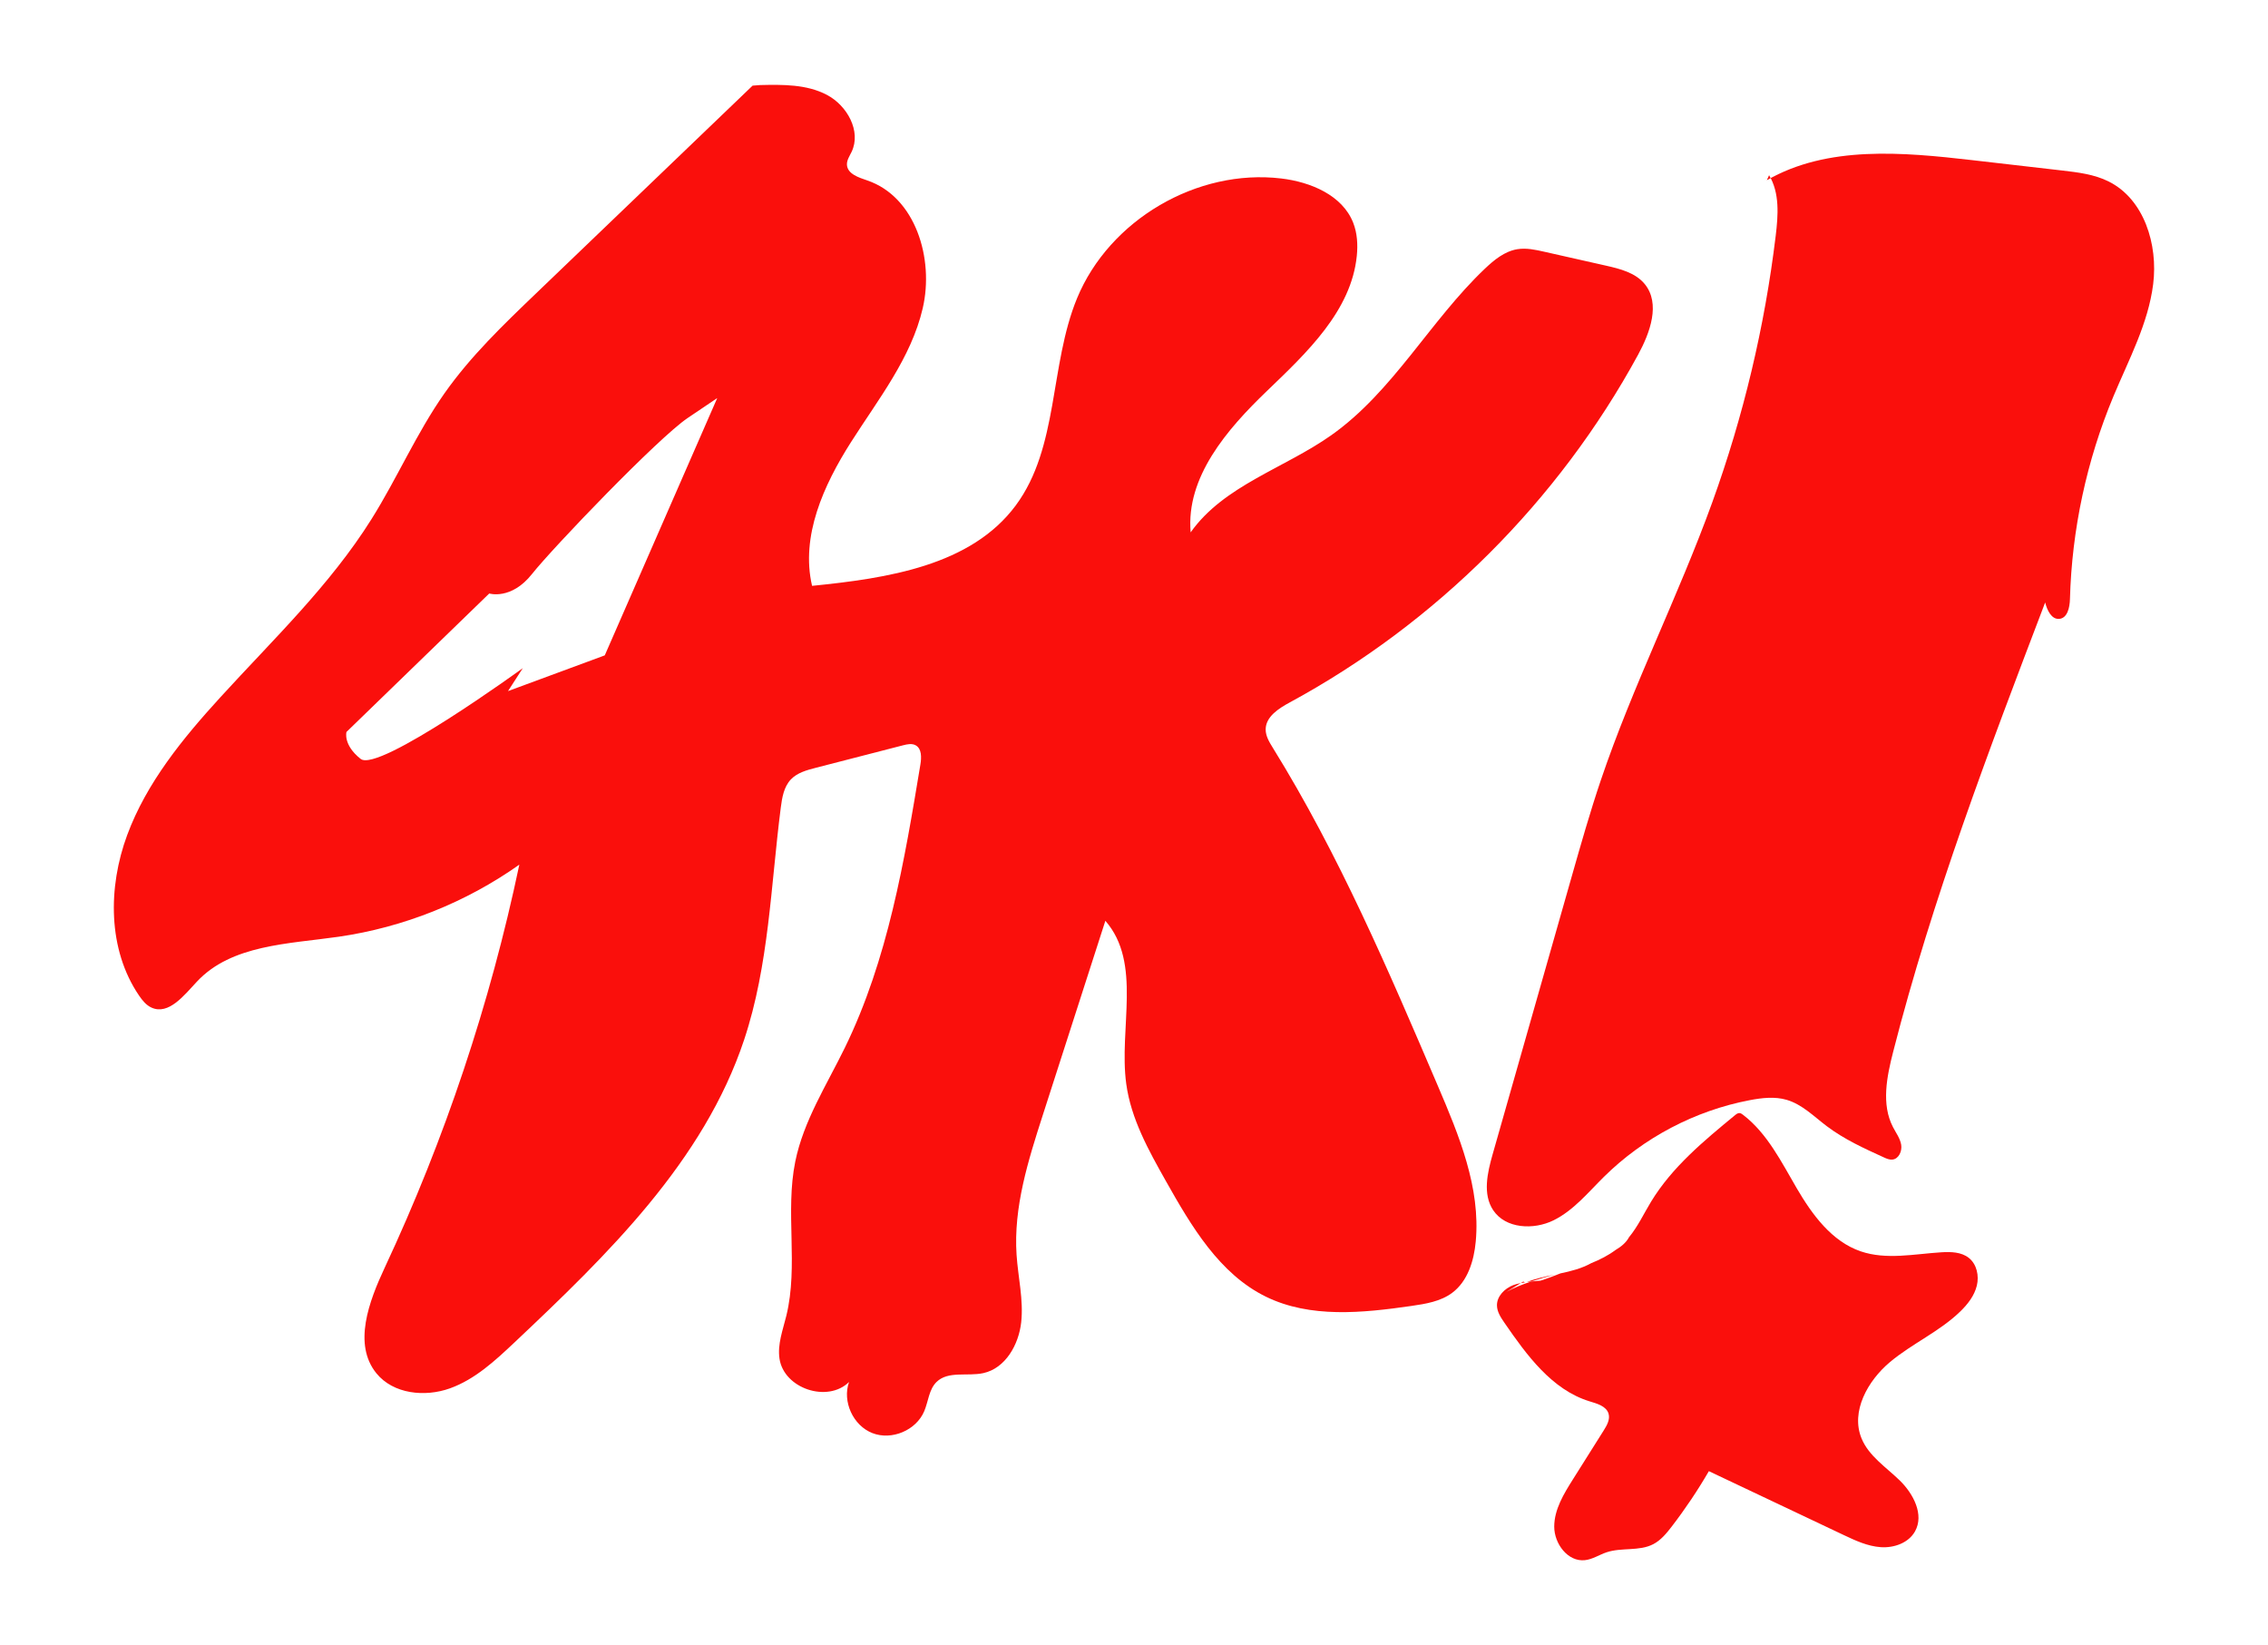
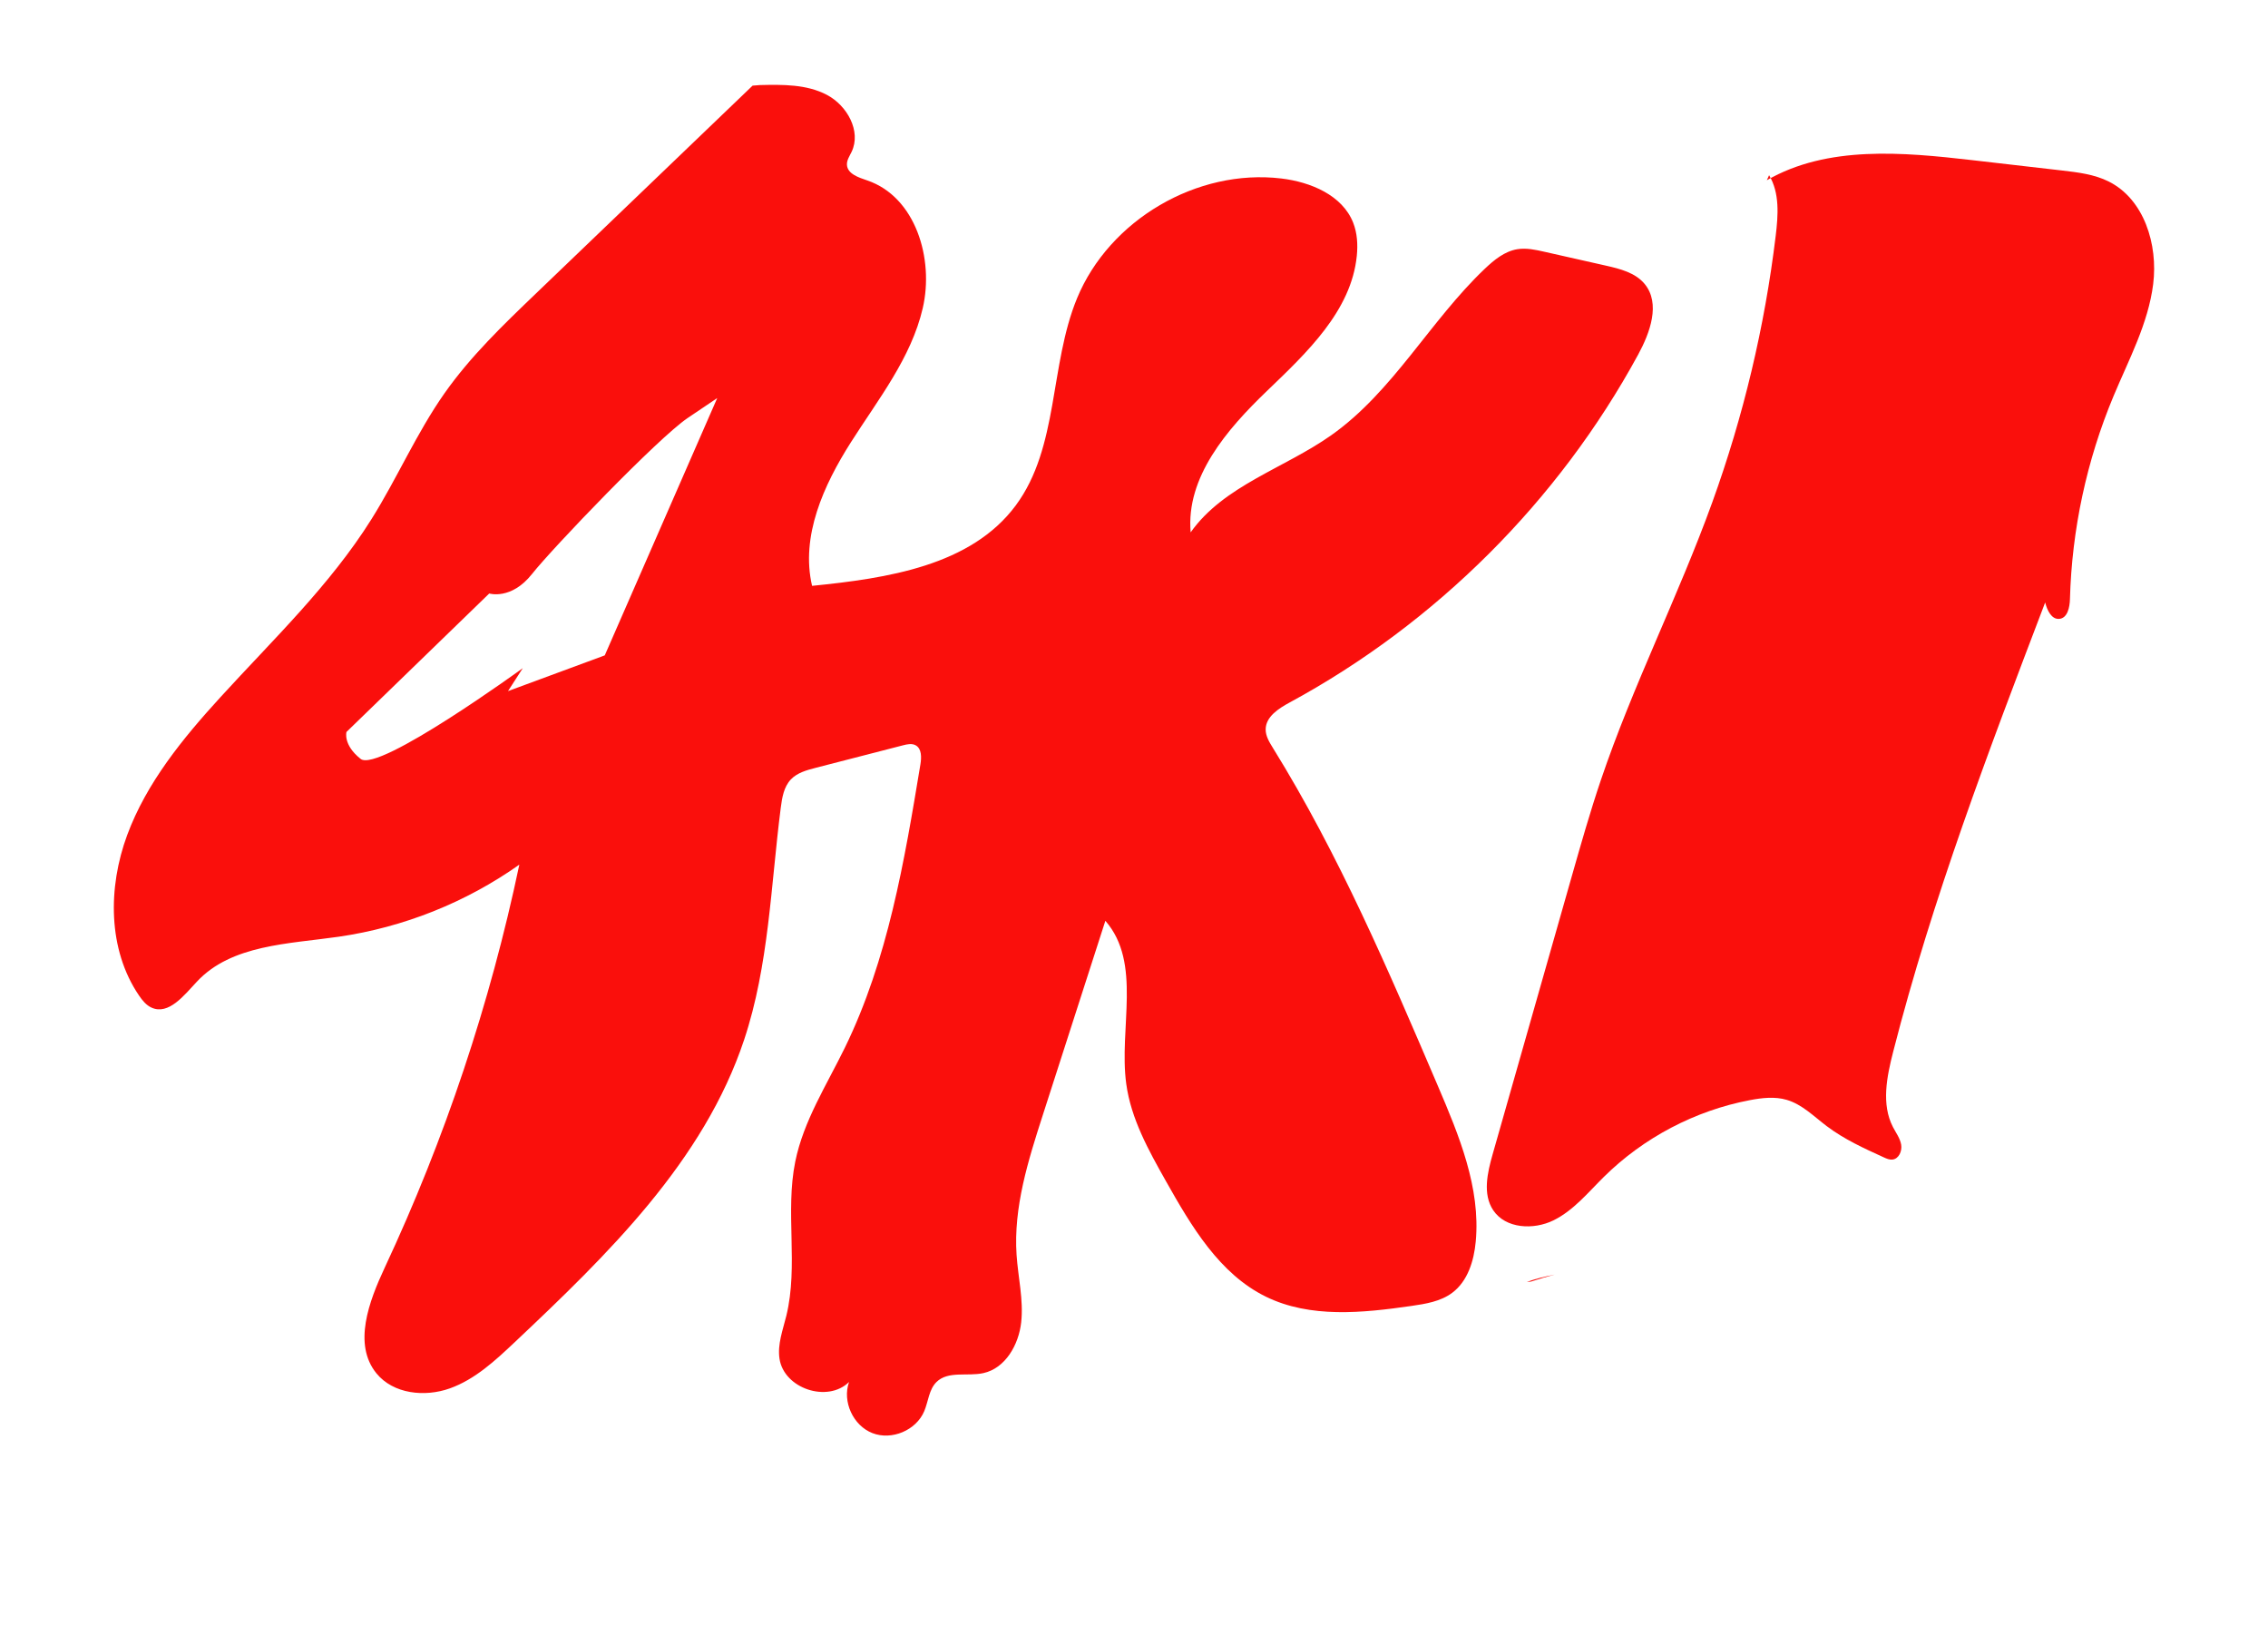
<svg xmlns="http://www.w3.org/2000/svg" version="1.1" x="0px" y="0px" viewBox="0 0 2923 2120" style="enable-background:new 0 0 2923 2120;" xml:space="preserve">
  <style type="text/css">
	.st0{display:none;}
	.st1{display:inline;}
	.st2{fill:#FA0F0C;}
</style>
  <g id="Layer_1" class="st0">
    <g class="st1">
      <path d="M1533.28,747.11c4.09-0.51,4.81-3.87,6.79-5.75c3.92-3.72,7.12-8.2,13.43-8c2.33,0.08,3.9-1.8,5.51-3.45    c4.23-4.31,8.92-8.21,12.89-12.74c3.33-3.79,6.76-6.62,12.05-6.71c2.36-0.04,3.93-1.78,5.55-3.41    c4.94-4.97,10.07-9.74,15.02-14.71c1.61-1.62,3.17-3.47,5.45-3.66c8.2-0.68,12.55-6.84,17.76-11.9    c4.91-4.77,8.67-11.28,16.99-11.07c2.31,0.06,3.63-2.31,5.22-3.89c14.85-14.83,29.78-29.58,44.65-44.4    c1.35-1.35,2.42-3.46,4.32-3.61c12.8-0.96,17.71-12.5,26.1-19.31c4.67-3.79,8.76-8.32,12.89-12.72c3.54-3.77,6.95-7.04,12.69-7.53    c5.5-0.47,7.73-6.25,11.71-9.32c3.23-2.5,5.77-5.92,8.53-9.01c1.53-1.71,3.17-3.51,5.47-3.59c7.58-0.25,11.76-5.74,16.54-10.32    c4.59-4.41,9.29-8.72,13.55-13.43c3.13-3.45,6.29-5.95,11.23-6.34c6.06-0.49,8.41-6.46,12.43-9.89c3.02-2.57,5.59-5.07,9.76-5.2    c2.31-0.07,4.27-1,5.94-2.71c8.44-8.65,16.88-17.3,25.42-25.86c2.34-2.35,4.12-4.79,4.26-8.25c0.13-3.38,1.69-6.08,4.31-8.23    c0.73-0.6,1.77-1.34,1.86-2.11c1.61-13.98,14.36-19.41,22.05-28.68c3.6-4.34,7.64-8.06,14.15-8.79c4.73-0.54,7.23-5.9,10.83-8.98    c2.16-1.85,3.71-4.83,6.77-4.96c7.59-0.32,11.95-5.56,16.43-10.43c2.49-2.7,4.98-4.51,8.62-5.45c7.79-2.02,14.18-5.75,13.93-15.32    c-0.07-2.84,1.41-4.88,3.91-6.08c3.62-1.73,5.09-5.69,8.32-7.82c2.04-1.35,2.84-3.39,2.54-5.81c-0.53-4.26,0.9-7.49,4.77-9.57    c2.2-1.18,2.68-3.17,2.95-5.58c0.77-7.02,8.33-15.24,15.37-16.99c2.15-0.53,4.83-0.07,6.32-1.82c8.4-9.9,19.56-4.88,29.63-5.65    c1.14-0.09,2.92,0.46,3.46,1.3c4.14,6.59,10.68,6.02,17.07,6.11c3,0.04,5.38,1.25,7.62,3.4c9.84,9.47,18.65,20.01,29.46,28.47    c1.58,1.24,2.86,3.1,2.48,4.95c-1.18,5.73,2.47,8.73,5.94,12.1c5.48,5.31,10.59,11.01,16.18,16.2c4.25,3.94,7.95,7.5,8.53,14.08    c0.41,4.65,5.46,7.73,9.08,10.64c3.92,3.15,5.59,6.61,5.53,11.44c-0.13,10.22-0.05,20.44-0.06,30.66c0,4-1.33,7.01-4.55,9.93    c-8.2,7.45-15.81,15.53-23.64,23.38c-0.65,0.66-1.67,1.63-1.55,2.27c1.68,9.17-6.83,12.13-10.79,17.82    c-0.7,1.01-2.78,1.61-2.81,2.44c-0.26,8.46-7.89,13.65-9.33,21.52c-0.17,0.94,0.07,2.31-0.48,2.76    c-5.6,4.63-6.09,11.85-9.31,17.51c-2.34,4.11-5.09,7.7-5.78,12.55c-0.33,2.32-2.17,3.74-4.02,5.12    c-5.89,4.42-10.52,10.11-15.38,15.56c-0.64,0.71-1.75,1.49-1.73,2.21c0.26,11-9.38,14.94-15.18,21.63    c-4.08,4.7-9.65,8.51-9.2,15.98c0.14,2.3-2.09,3.71-3.76,5.27c-4.42,4.12-8.51,8.59-12.96,12.68c-3.42,3.14-5.99,6.39-5.98,11.39    c0,3.59-2.36,6.3-5.89,6.5c-7.88,0.46-12.36,5.85-17.3,10.8c-20.44,20.49-40.91,40.95-61.39,61.4c-0.89,0.89-1.89,2.22-2.94,2.32    c-13.41,1.26-18.86,13.06-27.4,20.66c-6.41,5.7-12.18,12.14-18.22,18.26c-4.02,4.06-7.69,8.11-14.26,8.64    c-4.93,0.4-7.12,6.02-10.97,8.8c-1.78,1.28-3.12,4.2-4.86,4.37c-11.49,1.15-16.93,10.58-24.3,17.24    c-6.13,5.54-11.75,11.66-17.49,17.62c-1.36,1.42-2.67,3.15-4.64,3.06c-6.17-0.27-9.68,3.62-13.58,7.51    c-4.16,4.14-7.92,9.29-15.02,8.9c-1.24-0.07-2.9,1.4-3.8,2.59c-2.33,3.09-5.38,4.32-9.09,4.48c-1.94,0.08-4.02,0.46-5.19,2.08    c-2.87,3.99-6.73,5.59-11.49,5.74c-2.01,0.06-3.64,1.25-4.77,2.88c-2.21,3.18-5.3,4.41-9.03,4.55c-0.94,0.03-2.21,0.03-2.76,0.59    c-7.49,7.74-19.62,8.28-26.31,17.62c-4.53,6.33-9.8,12.1-18.84,13.34c-3.67,0.5-6.82,5.35-10.03,8.41    c-3.22,3.07-6.33,6.27-9.29,9.59c-1.8,2.01-3.8,3.42-6.49,3.62c-3.65,0.27-6.85,1.27-9.15,4.4c-1.61,2.19-4,3.17-6.65,3.31    c-3.76,0.19-6.64,1.76-9.02,4.69c-0.94,1.15-2.57,2.33-3.96,2.43c-10.57,0.76-15.39,9.49-21.71,15.84    c-4.14,4.15-3.43,20.03,0.89,24.24c3.63,3.53,4.7,7.42,4.48,12.04c-0.22,4.65,0.41,8.81,4.44,11.98c2.7,2.12,3.13,5.45,3.17,8.72    c0.05,4.47,0.36,8.97-0.02,13.41c-0.63,7.4,0.46,14.05,6.66,18.89c5.1,3.98,8.76,9.1,15.95,11.3c7.04,2.15,15.54,6.37,15.04,16.97    c-0.25,5.33,4.7,8.18,7.85,10.12c8.55,5.28,8.65,12.84,7.82,20.91c-0.57,5.58-1.37,10.52,4.61,14.18c3.07,1.88,3.07,6.18,3.14,9.7    c0.15,7.98,0.69,15.99-0.47,23.92c-0.6,4.06-0.57,7.43,3.47,9.97c4.31,2.71,5.25,7.3,4.29,11.87c-1.12,5.32-0.2,9.24,4.6,12.29    c2.06,1.31,3.18,4.09,5.23,5.45c4.09,2.72,4.69,6.62,4.56,10.89c-0.17,5.25-0.02,10.23,5.07,13.58c1.61,1.06,2.35,3.16,2.31,5.09    c-0.12,5.02,2.9,8.15,6.1,11.39c4.59,4.65,10.57,8.51,10.05,16.38c-0.05,0.78,0.73,1.91,1.45,2.38c5.74,3.74,5.77,9.47,5.61,15.35    c-0.04,1.58-0.35,3.91,0.52,4.64c6.16,5.14,5.64,13.95,10.94,19.42c2.12,2.18,2.7,4.86,3.79,7.51c3.52,8.57,9.7,16.24,8.26,26.36    c8.11,4.35,4.96,15.51,12.34,20.42c1.11,0.73,1.92,2.78,1.9,4.2c-0.13,7.71,5.08,11.99,10.1,16.44c0.71,0.63,1.93,0.92,2.3,1.67    c3.53,7.18,6.96,14.41,10.3,21.68c0.36,0.78-0.45,2.29,0.01,2.79c5.15,5.49,7.99,12.08,9.85,19.23c0.18,0.69,1.54,1.05,2.31,1.61    c1.62,1.19,3.02,2.86,2.76,4.79c-1.12,8.26,5.49,11.7,10.17,16.03c2.98,2.75,5.75,5,5.22,9.43c-0.04,0.32-0.16,0.78-0.01,0.94    c5.68,5.63,5.8,14.22,10.64,20.14c2.12,2.59,4.01,4.85,4.11,8.24c0.08,3.03,0.92,5.63,3.66,7.36c3.01,1.9,3.93,4.9,4,8.24    c0.07,3.09,1.19,5.52,3.89,7.23c1.98,1.25,3.31,3.16,3.44,5.5c0.23,4.4,1.71,7.96,5.38,10.66c1.87,1.38,2.39,3.75,2.49,6.03    c0.16,3.37,1.24,6.18,4.1,8.23c2.2,1.58,3.35,3.9,3.47,6.56c0.17,3.73,1.49,6.67,4.52,9.06c3.74,2.95,3.32,7.37,3.27,11.51    c-0.05,4.25,0.06,8.3,4.09,11.1c2.21,1.54,3.07,3.96,3.44,6.6c0.27,1.87,0.18,4.52,1.34,5.43c6.41,5,6.82,11.79,6.57,18.96    c-0.07,1.97,0.65,3.93,2.26,5.1c5.52,3.98,5.3,9.77,5.26,15.59c-0.05,9.58,0.02,19.17-0.05,28.75c-0.03,3.96,0.24,7.59,4.03,10.09    c3.34,2.19,3.59,5.83,3.6,9.41c0.02,9.9,0.02,19.8,0,29.71c0,3.57-0.22,7.2-3.31,9.6c-3.04,2.36-4.21,5.37-4.52,9.07    c-0.39,4.58-3.32,6.71-7.72,6.88c-4.15,0.16-8.3,0.08-12.45,0.2c-10.9,0.31-17.58,7.08-17.76,17.99c-0.04,2.55,0.04,5.11,0,7.67    c-0.18,12.31-7.84,19.87-20.31,20.09c-3.51,0.06-7.03,0.03-10.54,0.12c-2.26,0.06-4.81,0.21-6.18,2.09    c-4.25,5.84-10.32,5.5-16.43,5.47c-12.46-0.06-24.92-0.06-37.38,0c-4.91,0.02-9.6-0.13-12.76-4.83c-1.32-1.97-3.57-2.65-5.88-2.74    c-3.72-0.15-6.82-1.34-9.03-4.53c-1.13-1.62-2.77-2.87-4.77-2.87c-4.9,0.01-8.44-2.16-11.32-5.99c-1.2-1.6-3.35-1.71-5.26-1.94    c-2.23-0.27-4.83-0.31-6.17-2.17c-4.22-5.86-10.26-5.58-16.38-5.51c-6.39,0.08-12.78-0.04-19.17,0.03    c-4.9,0.05-9.55-0.21-12.9-4.66c-2.14-2.84-5.54-3.24-8.74-2.9c-7.02,0.76-12.03-2.06-16.69-7.18c-3.72-4.08-7.37-9-14.14-8.68    c-1.92,0.09-3.49-1.52-4.69-3.05c-2.95-3.74-6.89-4.14-11.24-3.71c-2.52,0.25-5.1,0.3-7.63,0.1    c-10.84-0.86-16.52-7.56-21.12-17.23c-3.97-8.33-8.01-16.12-8.01-25.48c-7.59-4.83-5.02-15.7-12.33-20.82    c-1.05-0.74-1.69-2.91-1.57-4.33c0.37-4.34-3.14-6.56-4.54-9.69c-3.25-7.26-6.93-14.17-10.8-21.08c-1.08-1.92-0.28-5.02,0-7.54    c0.34-3.05,0.26-5.77-2.78-7.48c-5.02-2.81-5.81-7.54-4.92-12.45c0.95-5.27,0.25-9.14-4.78-12.17c-3.25-1.95-3.2-6.07-3.19-9.61    c0.01-3.51,0.06-7.04,0.51-10.51c0.44-3.4,0.33-6.34-2.92-8.39c-5.11-3.22-5.53-8.21-4.94-13.52c0.31-2.81,1.53-6.03-1.46-7.93    c-5.19-3.31-5.35-8.29-5.18-13.5c0.14-4.22-0.16-8.03-3.53-11.42c-4.47-4.51-4.27-4.86-9.96-0.63c-3.45,2.56-7.92,3.32-10.85,1.46    c-5.63-3.59-12.44-6.75-13.69-14.63c-0.4-2.51-0.06-5.43-2.49-6.94c-5.62-3.5-5.33-8.94-5.31-14.42    c0.04-12.46,0.02-24.91,0.03-37.37c0-3.54,0.17-7.21-3.1-9.6c-4.89-3.58-4.57-8.75-4.57-13.88c0.01-31.62,0-63.24,0.02-94.87    c0-5.42,0.57-10.72-5.13-14.44c-3.15-2.05-2.55-6.33-2.49-9.83c0.08-4.58-0.13-8.81-4.34-11.99c-3.78-2.85-3.34-7.36-3.28-11.5    c0.06-4.27-0.22-8.22-4.09-11.13c-3.81-2.86-3.63-7.24-3.53-11.41c0.1-4.3-0.41-8.18-4.14-11.15c-3.33-2.65-3.87-6.64-3.46-10.5    c0.75-7.09-2.27-12.12-8.34-16.83c-1.49,6.11-2.03,12.04-7.5,15.93c-2.51,1.79-1.18,6.04-1.2,9.19c-0.02,4.31-0.52,8.29-4.5,10.97    c-1.64,1.11-2.85,2.72-2.91,4.74c-0.15,4.74-1.76,8.48-5.68,11.51c-3.16,2.44-2.15,6.46-2.17,9.9c-0.03,4.57-0.13,8.95-4.72,11.75    c-2.93,1.79-2.66,4.75-2.23,7.72c0.87,5.97,0.48,11.5-5.38,15.17c-2.93,1.83-2.75,4.76-2.25,7.72c0.96,5.7,0.24,10.88-4.9,14.51    c-3.09,2.18-3.25,5.15-2.77,8.52c0.4,2.83,0.56,5.72,0.56,8.59c0,2.22,0.44,5.4-0.79,6.49c-6.85,6.1-5.74,16.48-12.54,22.43    c-1.23,1.08-2.59,2.28-2.4,3.93c0.62,5.36-1.36,9.16-5.87,12.09c-2.47,1.6-1.93,4.48-1.6,7.06c0.74,5.67,0.1,10.84-5.08,14.49    c-3.14,2.21-2.53,5.55-2.34,8.75c0.31,5.18,0.45,10.22-4.71,13.67c-3.45,2.3-2.77,6.2-2.76,9.66c0.02,5.21,0.09,10.36-5.23,13.48    c-0.27,0.16-0.67,0.44-0.66,0.65c0.12,8.75-7.61,13.89-9.91,21.79c-2.17,7.49-6.49,14.65-10.6,21.31    c-2.49,4.04-4.38,7.38-4.18,11.95c0.22,4.99-0.42,9.55-5.11,12.61c-1.68,1.1-2.25,3.03-2.45,5.01c-0.06,0.64,0.09,1.4-0.2,1.89    c-4.82,8.06-8.82,16.38-8.62,26.09c-7.76,4.67-5,15.62-12.34,20.65c-1.93,1.32-1.7,4.02-1.94,6.23c-0.28,2.64-1.14,5.04-3.33,6.65    c-2.79,2.05-4.08,4.73-4.31,8.15c-0.1,1.55-0.27,3.71-1.27,4.49c-6.42,4.97-6.56,11.85-6.44,18.95c0.03,1.93-0.46,4.13-2.03,5.22    c-5.6,3.89-5.7,9.52-5.44,15.39c0.04,0.95,0.21,2.16-0.27,2.82c-4.75,6.54-6.6,14.68-11.23,21.07c-2.46,3.39-4.12,6.28-3.65,10.22    c0.79,6.69,1.12,13.41-0.1,20.03c-1.52,8.23,4.35,12.57,9.3,16.5c4.99,3.97,6.35,8.35,6.04,14.07c-0.16,2.87-0.37,5.79,0.02,8.61    c1.63,11.95-1.65,21.69-11.5,29.26c-4.01,3.08-5.37,17-2.98,21.53c0.79,1.5,1.99,2.79,3.61,2.82c8.46,0.16,12.04,7.49,17.8,11.67    c8.15,5.91,9.02,13.95,8.31,22.89c-0.29,3.65-0.84,6.99-4.09,9.22c-2.62,1.8-3.55,4.38-3.62,7.42c-0.13,5.44-3.2,8.03-8.37,8.6    c-2.55,0.28-5.27,0.5-6.97,2.68c-3.85,4.94-9.16,5.21-14.72,5.12c-6.65-0.1-12.75,0.07-18.85,4.66    c-4.85,3.65-12.29,2.52-18.64,2.88c-5.1,0.29-10.22,0.08-15.33,0.18c-2.24,0.05-5.78,0.26-5.86,2.23    c-0.3,7.95-8.79,11.68-9.3,19.31c-0.13,1.93-0.36,4.21-1.99,5.22c-5.94,3.68-5.82,9.33-5.57,15.18c0.1,2.23,0.37,5.06-1.28,6.42    c-4.78,3.93-6.41,9.01-7.44,14.81c-0.56,3.15-4,3.82-6.98,3.99c-3.32,0.19-5.88,1.4-8.42,3.79c-6.04,5.7-11.96,4.73-18.51-0.16    c-7.58-5.65-10-12.58-9.16-21.52c0.45-4.75,0.06-9.58,0.17-14.37c0.08-3.56,0.33-7.5,3.37-9.63c4.75-3.32,4.87-7.5,4.44-12.59    c-0.53-6.34-0.55-12.8-0.03-19.14c0.41-4.93-0.61-8.67-4.6-11.72c-1.73-1.32-2.82-3.45-4.43-4.98c-8.82-8.35-8.86-8.34-19.38-1.8    c-2.57,1.6-5.41,1.87-8.29,1.87c-16.61,0.03-33.22-0.01-49.83,0.03c-4.42,0.01-7.7-1.57-10.84-4.93    c-6.28-6.73-13.15-12.92-19.84-19.27c-1.68-1.59-3.3-3.28-3.38-5.59c-0.26-7.59-5.49-12-10.58-16.23    c-3.56-2.96-5.16-6.3-5.14-10.72c0.03-5.11-0.01-10.22,0.05-15.33c0.03-2.93,0.25-6.28,2.82-7.82c5.51-3.29,5.22-8.13,4.8-13.37    c-0.25-3.2-0.28-6.84,2.32-8.99c4.78-3.95,5.6-8.92,5.3-14.58c-0.17-3.24,0.18-6.64,2.96-8.75c4.09-3.1,4.87-7.19,4.63-11.88    c-0.25-4.94,0.29-9.51,5-12.64c3.09-2.05,2.66-5.59,2.61-8.76c-0.08-5.51-0.12-10.76,5.31-14.45c3.34-2.27,2.29-6.38,2.29-9.82    c0.01-4.9,0.15-9.57,4.96-12.67c2.75-1.77,2.71-4.86,2.71-7.78c0-4.15-0.03-8.31,0.03-12.46c0.04-3.23,0.1-6.77,3.09-8.66    c4.61-2.93,4.67-7.21,4.53-11.79c-0.14-4.56,0.07-8.99,4.42-11.95c3.03-2.06,3.23-5.29,3.22-8.56c-0.01-4.15-0.02-8.3,0.04-12.46    c0.04-2.92,0.2-6.04,2.88-7.76c4.47-2.87,4.96-7.07,4.73-11.71c-0.25-4.97,0.43-9.52,4.91-12.76c2.6-1.88,2.71-4.9,2.71-7.83    c0.01-4.15-0.01-8.31,0.04-12.46c0.04-2.91,0.1-6.21,2.59-7.93c5.82-4.02,4.98-9.86,5-15.55c0.02-6.65-1-13.52,5.95-18.03    c1.93-1.25,1.68-4.01,1.68-6.26c0.01-5.43,0.02-10.86-0.02-16.29c-0.03-5.48-0.25-10.83,5.22-14.52c2.97-2,2.45-5.69,2.4-8.87    c-0.09-5.21-0.05-10.19,5.16-13.51c2.73-1.74,2.64-4.97,2.46-7.86c-0.3-4.78-1.04-9.53-1.16-14.31    c-0.15-5.76-0.29-11.67,5.61-15.32c2.9-1.8,2.96-4.58,2.58-7.62c-0.4-3.16-0.6-6.36-0.63-9.54c-0.05-4.93,0.75-9.62,5.22-12.72    c3.05-2.11,3.48-4.97,3.07-8.42c-0.45-3.79-0.56-7.64-0.54-11.46c0.02-3.59,0.71-7.34,3.8-9.45c4.53-3.09,4.32-7.09,3.96-11.79    c-0.6-7.6-1.44-15.4,6.17-20.85c2.64-1.89,1.41-5.34,1.31-8.15c-0.19-5.29,0.2-10.26,5.61-13.24c2.64-1.45,2.74-4.03,2.38-6.72    c-0.87-6.5-1.18-12.72,5.35-17.1c2.21-1.49,1.83-4.6,1.85-7.17c0.02-3.83-0.01-7.67,0.06-11.5c0.05-2.9-0.01-6.27,2.33-8.05    c5.04-3.84,5.56-8.9,5.33-14.5c-0.13-3.25,0.24-6.73,2.96-8.78c4.88-3.67,4.68-8.68,4.62-13.84c-0.08-7.31-0.88-14.67,6-20.16    c2.56-2.04,1.54-6,1.6-9.17c0.14-7.54-1.36-15.39,6.12-21.01c2.34-1.76,1.52-5.38,1.49-8.23c-0.06-4.9,0.21-9.55,4.68-12.88    c3.6-2.68,2.96-6.81,2.97-10.6c0.01-4.57,0.18-8.94,4.61-11.86c3.86-2.55,3.04-6.72,3.03-10.49c-0.01-4.89,0.12-9.54,4.9-12.69    c3.46-2.29,2.75-6.2,2.72-9.66c-0.05-5.22-0.04-10.34,5.24-13.48c0.52-0.31,1.22-0.92,1.23-1.4    c0.16-12.76,11.64-17.36,18.48-25.15c4.66-5.3,9.4-10.59,17.66-12.08c5.35-0.96,9.46-6.9,15.85-7.78    c2.54-0.35,2.21-3.51,1.86-5.76c-0.98-6.37-0.51-12.05,5.94-15.75c2.57-1.47,2.04-4.35,1.82-6.96c-0.33-3.81-0.5-7.64-0.51-11.46    c-0.01-2.91,0.26-6.41,2.61-7.97c6.94-4.58,6.07-12.83,10.61-19.09c-4.11-1.2-6.99-0.48-7.17,3.09    c-0.34,6.56-4.86,10.13-8.78,14.24c-5.71,5.99-11.22,12.2-17.28,17.81c-4.74,4.4-8.7,9.86-16.47,10.37    c-4.23,0.28-7.32,4.92-10.25,8.11c-2.77,3.01-5.51,5.14-9.55,5.61c-0.93,0.11-2.11,0.31-2.68,0.92    c-5.53,5.98-12.71,6.63-20.17,6.52c-0.31,0-0.74-0.01-0.93,0.17c-5.89,5.49-14.39,6.19-20.51,10.98    c-3.29,2.58-6.47,3.72-10.43,3.78c-8.13,0.13-16.77-1.67-22.91,6.23c-0.77,0.99-2.96,1.23-4.49,1.22    c-6.82-0.07-12.97,0.51-18.25,6.16c-3.05,3.27-8.55,1.57-12.97,1.65c-6.06,0.11-11.93-0.35-16.51,5.35    c-2.79,3.47-7.75,2.18-11.85,2.29c-6.93,0.17-14.04-1.04-19.22,5.76c-1.99,2.61-5.94,1.74-9.11,1.89    c-3.16,0.15-6.97-0.67-9.02,2.11c-4.31,5.84-10.25,5.58-16.36,5.56c-6.62-0.02-13.34-0.96-18.23,5.71    c-2.12,2.89-6.56,1.8-10.04,1.88c-7.24,0.16-14.52-0.97-20.22,5.86c-2.69,3.23-7.89,1.61-11.98,1.81    c-4.37,0.22-7.62,1.36-7.06,6.69c0.21,1.96,0.1,4.4-1.47,5.34c-6.36,3.78-6.55,9.38-5.72,15.73c0.47,3.61-0.67,7.12-3.94,9.23    c-3.47,2.23-4.03,5.27-3.77,9.07c0.34,5.09,0.19,10.21,0.22,15.32c0.04,5.53-0.05,10.94-5.87,14.13    c-2.67,1.46-2.38,4.16-2.22,6.81c0.27,4.46,0.35,8.93,0.34,13.4c-0.01,3.27-0.62,6.57-3.39,8.62c-3.9,2.88-4.27,6.79-4.17,11.08    c0.11,4.79-0.03,9.58,0.05,14.37c0.09,5.24-0.32,10.17-4.95,13.81c-3.16,2.48-2.76,6.26-2.69,9.77c0.1,4.95-0.45,9.56-4.74,12.92    c-2.84,2.22-2.92,5.49-2.92,8.74c0,3.83,0,7.67-0.05,11.5c-0.03,2.59-0.03,5.62-2.11,7.15c-6.22,4.54-5.54,10.94-5.49,17.32    c0.07,9.26,0.03,18.53-0.01,27.79c-0.01,3.2,0.22,6.9-2.7,8.81c-5.27,3.43-5,8.4-4.91,13.56c0.09,5.11,0,10.22,0.03,15.33    c0.02,4.28-0.45,8.31-4.5,10.95c-2.73,1.78-3.17,4.61-3.16,7.59c0.01,4.15,0.03,8.3-0.01,12.46c-0.03,2.89,0.17,6.27-2.34,8    c-5.74,3.96-5.43,9.59-5.29,15.4c0.16,6.69,0.8,13.48-5.82,18.2c-2.18,1.55-1.75,4.66-1.78,7.2c-0.04,4.47-0.06,8.94,0.01,13.42    c0.1,6.42,0.53,12.8-5.7,17.28c-2.17,1.56-1.92,4.6-1.93,7.17c-0.02,4.79-0.04,9.58,0,14.37c0.05,6.09,0.52,12.14-5.71,16.21    c-2.64,1.73-1.95,5.21-1.91,8.05c0.08,5.51,0.21,10.9-5.34,14.42c-2.41,1.53-2.32,4.38-2.33,6.96c-0.02,4.15,0.02,8.3-0.01,12.46    c-0.02,3.25-0.18,6.68-3.09,8.68c-4.36,3-4.76,7.22-4.52,11.84c0.26,4.98-0.27,9.64-5.16,12.49c-0.26,0.15-0.64,0.45-0.64,0.68    c-0.02,8.97-9.12,14.08-9.69,22.82c-0.13,1.96-0.76,3.95-2.48,4.98c-3.77,2.26-5.11,5.4-4.51,9.68c0.16,1.16-0.16,3.02-0.95,3.56    c-4.79,3.3-7.34,7.59-6.87,13.49c-8.67,5.47-6.65,17.4-15.35,23.72c-9.39,6.81-16.74,16.43-24.94,24.86    c-1.33,1.36-3.44,2.86-3.53,4.38c-0.58,10.69-9.28,15.31-15.63,21.7c-8.97,9.04-17.91,18.11-26.91,27.13    c-1.81,1.82-3.99,3.49-4.02,6.27c-0.05,4.87-2.07,8.54-5.88,11.44c-0.7,0.53-1.41,1.62-1.38,2.43    c0.32,9.45-7.35,13.62-12.77,19.11c-21.45,21.72-43.08,43.25-64.67,64.83c-7.65,7.65-15.41,15.2-23.07,22.84    c-1.39,1.38-2.82,2.92-4.73,3.07c-8.15,0.68-12.58,6.73-17.87,11.73c-4.97,4.69-8.85,11.2-16.98,11.25    c-0.86,0.01-2.06,0.51-2.53,1.18c-4.87,6.97-12.15,5.93-19.13,5.93c-11.82-0.01-23.64-0.15-35.46,0.06    c-5.77,0.1-9.71-2.28-14.35-5.79c-11.34-8.58-15.94-18.96-13.85-32.87c0.66-4.37,0.01-8.93,0.12-13.4    c0.11-4.48-1.78-6.46-6.24-8.04c-8.04-2.85-15.8-6.85-16.73-17.06c-0.18-1.97-0.63-3.96-2.37-5.02c-6.1-3.71-5.19-9.71-5.23-15.4    c-0.04-5.43-0.53-11.03,5.17-14.46c1.43-0.86,2.23-2.42,2.24-4.05c0.04-4.83,1.91-8.56,5.87-11.39c1.64-1.18,1.92-3.27,1.97-5.21    c0.1-3.75,1.39-6.79,4.55-9.02c0.99-0.7,2.35-1.93,2.32-2.88c-0.24-9.41,7.67-13.26,12.7-19.07c1.03-1.19,2.82-2.58,2.71-3.74    c-0.79-8.85,6.57-12.46,11.12-17.83c1.42-1.68,4.27-2.78,4.13-5.03c-0.57-9.18,6.7-13.2,11.9-18.39c2.82-2.81,4.06-5.39,3.32-9.25    c-1.09-5.7-0.17-10.85,4.99-14.45c3.12-2.18,3.19-5.23,2.62-8.56c-0.99-5.73-0.06-10.83,5.1-14.43c2.78-1.95,2.76-4.74,2.36-7.73    c-0.8-5.99-0.09-11.48,5.42-15.33c3.21-2.24,2.43-5.57,2.06-8.75c-0.61-5.32,1.35-9.13,4.72-13.66c4.78-6.44,8.02-14.53,9.96-22.4    c1.44-5.85,0.91-11.83,6.34-16.22c2.64-2.14,1.56-5.98,1.68-9.14c0.13-3.48-0.8-7.75,2.21-9.94c5.22-3.8,5.72-8.75,5.46-14.35    c-0.2-4.29,0.47-8.26,4.51-10.92c3.49-2.29,3.14-6.02,3.07-9.53c-0.1-4.93,0.36-9.58,4.69-12.93c3.2-2.48,3.07-6.13,2.95-9.66    c-0.18-5.31,0.57-10.09,5.13-13.73c3.13-2.49,2.55-6.35,2.52-9.83c-0.03-4.6,0.34-8.93,4.51-11.98c3.63-2.67,3.19-6.72,3.11-10.53    c-0.1-4.96,0.4-9.56,4.93-12.75c2.29-1.61,2.61-4.26,2.82-6.85c0.18-2.28,0.51-4.8,2.41-6.06c5.89-3.89,5.13-9.74,5.14-15.48    c0-6.62-1.08-13.41,5.84-18.09c2.81-1.9,1.77-5.91,1.77-9.06c0-4.87,0.02-9.57,4.83-12.72c3.48-2.28,2.83-6.16,2.81-9.63    c-0.04-5.2-0.06-10.26,5.12-13.56c2.4-1.53,2.53-4.28,2.53-6.89c0-3.51-0.06-7.03,0.02-10.54c0.05-2.23-0.59-5.55,0.59-6.5    c6.8-5.46,5.27-15.47,11.9-20.83c3.22-2.6,2.74-6.25,2.73-9.72c-0.03-5.18-0.11-10.18,5.18-13.48c2.87-1.79,2.03-5.06,1.64-7.93    c-0.68-4.97-0.27-9.81,4.1-13.01c3.65-2.67,4.34-5.84,3.58-10.02c-0.97-5.34,0.04-10.25,4.86-13.59c3.18-2.21,3.04-5.23,2.61-8.55    c-0.73-5.65-0.01-10.9,5.16-14.49c3.19-2.22,2.86-5.35,2.46-8.62c-0.65-5.33,0.06-10.22,4.9-13.64c2.62-1.85,3.38-4.45,2.96-7.58    c-0.78-5.73-0.67-11.47-0.06-17.21c0.24-2.29,0.24-4.59-2.19-5.82c-2.53-1.28-5.42-1.2-7.08,0.91    c-4.37,5.53-10.25,5.83-16.44,5.74c-2.59-0.04-5.17,0.39-7.1,2.33c-2.63,2.66-5.82,3.78-9.45,4.05c-0.93,0.07-2.25,0.18-2.69,0.78    c-5.03,6.85-12.28,7.01-19.72,6.86c-1.94-0.04-4.02,0.48-5.15,2.12c-2.58,3.76-6.08,5.4-10.52,5.59c-1.2,0.05-2.93,0.48-3.47,1.33    c-4.15,6.55-10.7,6.06-17.09,6.16c-0.63,0.01-1.4-0.06-1.88,0.25c-6.28,4.13-13.31,6.67-19.98,9.93    c-3.5,1.71-7.25,3.52-10.51,5.55c-7.73,4.83-15.55,7.91-24.65,7.97c-1.04,0.01-2.35,1.15-3.06,2.11    c-3.05,4.11-7.33,4.75-11.96,4.58c-4.94-0.17-9.54,0.36-12.78,4.87c-1.37,1.9-3.7,2.32-5.96,2.71c-1.87,0.32-4.49,0.27-5.41,1.45    c-4.77,6.12-11.23,6.61-18.1,6.38c-1.24-0.04-2.92-0.02-3.68,0.72c-4.71,4.57-12.08,5.05-16.3,8.66    c-6.49,5.55-15.89,5.1-21.06,12.12c-0.16,0.22-0.57,0.38-0.86,0.37c-9.52-0.39-17.5,3.61-25.56,8.11c-2.89,1.62-6.63,1.75-9,4.73    c-1.68,2.11-4.11,3.01-6.74,3.22c-3.36,0.26-6.15,1.49-8.28,4.18c-0.58,0.73-1.4,1.75-2.16,1.8c-8.63,0.5-14.73,6.87-22.02,10.21    c-7.8,3.58-15.79,5.37-23.48,8.23c-6.66,2.47-14.64,4.22-20.18,9.89c-3.27,3.34-7.69,2.61-11.79,2.66    c-7.29,0.09-14.5-0.7-20.25,5.89c-2.79,3.19-7.89,1.72-11.99,1.75c-6.39,0.04-12.85-0.62-17.39,5.52    c-1.37,1.85-3.94,2.02-6.2,2.03c-13.74,0.03-27.47,0.01-41.21-0.01c-0.63,0-1.47,0.1-1.87-0.25c-6.01-5.26-14.28-6.26-20.59-10.77    c-6.04-4.32-6.27-4.99-11.11-0.38c-3.41,3.24-7.08,3.92-11.33,3.9c-7.99-0.03-15.97-0.09-23.96,0.03    c-6.16,0.09-12.15,0.17-16.51-5.42c-0.85-1.09-2.76-1.48-4.26-1.94c-11.44-3.51-15.98-9.43-16.06-21.26    c-0.06-8.3-0.01-16.61,0-24.91c0-4.83,0.03-9.51,4.58-12.91c3.22-2.4,3.01-5.7-0.12-8.06c-4.18-3.15-4.47-7.45-4.46-12    c0.01-7.35,0.06-14.69-0.01-22.04c-0.05-4.7,1.36-8.29,5.06-11.72c9.32-8.66,18.06-17.94,27-27.01c1.33-1.35,3.45-2.9,3.47-4.39    c0.14-10.13,8.57-14.25,14.16-20.43c4.41-4.87,10.27-8.81,10.14-16.55c-0.03-1.95,1.44-3.5,3.02-4.69    c1.54-1.15,3.77-2.35,3.56-4.24c-0.99-9.01,6.98-12.2,11.17-17.8c1.3-1.74,4.25-2.71,4.11-5.04c-0.44-7.44,4.6-11.28,9.19-15.68    c3.62-3.47,7.48-6.91,7.01-12.87c-0.21-2.69,2.06-4.34,4.04-6.12c5.21-4.67,10.14-9.64,15.11-14.57c1.1-1.09,2.73-2.52,2.7-3.76    c-0.17-9.79,7.71-14.01,13.3-19.77c5.97-6.15,12.12-12.12,18.1-18.26c3.32-3.41,6.71-6.73,6.66-12.18    c-0.03-3.04,2.54-4.79,4.68-6.82c4.73-4.5,10.58-8.44,10.38-16.25c-0.06-2.32,1.35-4.09,3.19-5.62    c10.99-9.16,20.21-20.14,30.62-29.89c1.64-1.54,3.83-3,3.72-5.35c-0.32-6.58,3.69-10.01,8.08-14.11    c11.63-10.86,22.57-22.46,33.77-33.78c1.12-1.13,3.03-2.25,3.12-3.49c1.02-13.59,13.59-18.33,20.68-27.21    c3.55-4.45,7.93-8.25,12.02-12.25c3.4-3.34,7.2-6.21,6.08-12.05c-0.5-2.59,1.81-4.43,3.83-6.2c12.7-11.09,24.15-23.47,36.02-35.4    c2.98-2.99,5.56-6.06,5.56-10.68c0-2.65,1.72-4.62,3.62-6.5c9.96-9.85,19.81-19.8,29.67-29.74c1.34-1.35,3.59-2.8,3.63-4.25    c0.3-10.41,8.96-14.61,14.77-21.02c4.12-4.54,10.14-8.11,9.43-15.77c-0.21-2.29,1.83-3.79,3.48-5.41    c12.72-12.45,25.28-25.07,37.94-37.58c1.36-1.35,3.47-2.5,3.18-4.5c-0.96-6.45,3.21-9.53,7.28-13.37    c9.01-8.51,17.43-17.64,26.06-26.54c1.54-1.59,3.9-2.98,3.85-5.3c-0.16-7.46,5.22-11.12,9.81-15.48    c5.3-5.05,10.33-10.39,15.59-15.47c3.3-3.19,6.04-6.46,5.98-11.45c-0.03-2.7,1.91-4.5,3.8-6.35c7.5-7.34,14.82-14.87,22.26-22.28    c1.36-1.35,3.51-2.44,3.51-4.36c0-9.71,7.8-13.99,13.38-19.81c2.42-2.53,4.92-4.97,7.35-7.49c0.65-0.68,1.66-1.47,1.68-2.24    c0.34-13.88,13.48-18.29,20.25-27.38c2.25-3.03,5.35-5.42,8.04-8.13c0.67-0.67,1.74-1.41,1.78-2.16    c0.69-13.67,13.49-18.24,20.45-27.16c3.1-3.98,7.36-7.04,10.8-10.79c3.59-3.92,7.95-7.47,7.66-13.74c-0.1-2.28,1.7-3.92,3.37-5.55    c12.73-12.47,25.36-25.05,38.06-37.57c1.36-1.34,3.61-2.4,3.47-4.35c-0.66-9.14,6.72-13.18,11.69-18.56    c7.51-8.13,15.51-15.8,23.35-23.61c1.14-1.14,2.95-2.23,2.74-3.73c-1.31-9.23,6.84-12.29,11.42-17.46    c6.31-7.13,13.41-13.55,20.11-20.35c3.36-3.41,6.76-6.78,6.59-12.22c-0.07-2.31,1.59-3.94,3.28-5.58    c10.23-9.97,20.32-20.07,30.45-30.14c1.12-1.12,3.12-2.26,3.15-3.44c0.38-13.47,12.43-18.47,19.7-26.63    c10.77-12.08,23.02-22.83,34.64-34.16c0.46-0.44,0.73-1.22,1.25-1.43c9.68-3.85,17.37-12.46,28.91-11.91    c4.78,0.23,9.58,0.08,14.37,0.03c4.91-0.05,9.61,0.29,12.97,4.63c1.44,1.87,3.54,2.73,5.84,2.91c3.71,0.28,6.73,1.76,9.02,4.75    c0.56,0.74,1.42,1.72,2.19,1.76c12.04,0.67,17.45,10.84,24.88,17.78c5.57,5.2,13.23,9.57,12.91,19    c8.67,6.39,6.68,15.76,6.89,24.53c0.13,5.57-0.22,10.82-5.16,14.69c-2.48,1.94-2.46,5.05-2.47,7.96    c-0.01,6.71,0.06,13.42-0.04,20.12c-0.07,4.91,0.14,9.5,4.63,12.86c2.78,2.08,2.97,5.51,2.99,8.76    c0.04,5.43-0.08,10.86,0.07,16.29c0.1,3.69-1.05,8.4,3.72,9.86c4.55,1.39,9.5,1.79,13.58-1.92c0.71-0.64,1.27-1.47,2.02-2.04    c5.75-4.31,11.9-3.76,17,1.35c6.49,6.49,13.94,12.24,19.33,19.53c5.01,6.77,9.4,14.8,11.22,22.91c1.91,8.52,0.46,17.79,0.41,26.73    c-0.01,2.27-0.25,4.85-2.15,6.14c-5.31,3.61-5.74,8.76-5.42,14.38c0.09,1.58,0.39,3.96-0.46,4.64    c-6.81,5.4-5.35,15.33-11.63,20.83c-2.54,2.22-2.78,4.67-2.49,7.7c0.39,4.12,0.49,8.27,0.47,12.41c-0.02,2.56-0.15,5.83-2.15,7.15    c-6.04,4-6.47,9.35-5.64,15.75c0.51,3.97-1.49,7.47-4.91,9.83c-3.06,2.11-3.46,4.98-3.06,8.42c0.45,3.79,0.56,7.64,0.54,11.46    c-0.02,3.59-0.71,7.34-3.8,9.45c-4.55,3.09-4.29,7.1-3.94,11.79c0.57,7.59,1.51,15.44-6.23,20.8c-2.72,1.88-1.76,5.2-1.45,8.06    c0.6,5.35-0.1,10.21-4.96,13.61c-3.12,2.18-2.8,5.42-2.55,8.67c0.41,5.24,0.04,10.24-4.71,13.8c-2.94,2.2-2.83,5.55-2.77,8.76    c0.11,5.56-0.29,10.77-5.29,14.62c-3.18,2.45-2.31,6.41-2.32,9.86c-0.02,4.88-0.05,9.58-4.87,12.7c-3.11,2.02-2.85,5.51-2.78,8.7    c0.12,5.26-0.34,10.16-4.97,13.79c-3.16,2.48-2.72,6.28-2.66,9.77c0.09,4.95-0.47,9.56-4.77,12.91c-2.85,2.22-2.9,5.5-2.9,8.74    c0,3.83,0.01,7.67-0.05,11.5c-0.04,2.93-0.29,6.01-2.75,7.88c-3.65,2.78-4.88,6.43-5.28,10.75c-0.14,1.47-0.89,3.43-2.02,4.18    c-5.83,3.9-5.23,9.73-5.18,15.48c0.04,5.11,0.02,10.22-0.05,15.33c-0.04,2.93-0.32,6.07-2.98,7.73    c-4.61,2.87-4.78,7.12-4.61,11.74c0.18,4.86,0.1,9.63-4.75,12.74c-2.76,1.77-2.89,4.76-2.89,7.7c0.01,6.39,0.03,12.78,0,19.16    c-0.01,3.55-0.01,7.29-3.26,9.57c-3.97,2.78-4.57,6.6-4.38,10.94c0.23,5.2-0.11,9.99-4.93,13.71c-3.01,2.32-3.94,16.74-1.9,20.12    c2.14,3.53,5.92,3.71,8.14,1.17c5.74-6.53,13.08-5.79,20.38-5.75c4.89,0.02,9.52-0.26,13.28-4.08c2.15-2.19,5.22-2.17,8.12-2.19    c5.11-0.04,10.22-0.1,15.33-0.03c5.21,0.07,10.08-0.15,13.79-4.87c2.64-3.37,6.94-2.72,10.75-2.76c4.23-0.05,8.31-0.21,11.22-4.04    c2.37-3.12,5.86-3.59,9.48-3.59c4.79,0,9.58-0.04,14.38-0.03c5.76,0.01,11.53,0.52,15.38-5.4c1.46-2.24,4.51-2.12,7.08-2.16    c4.15-0.06,8.31-0.04,12.46-0.1c2.9-0.04,6.1,0.02,7.89-2.59c3.45-5.04,8.45-5.15,13.65-4.99c4.32,0.13,8.2-0.51,10.99-4.41    c2.33-3.25,6.04-3.26,9.58-3.21c5.25,0.08,10.27-0.25,13.73-5.06c0.53-0.73,1.48-1.52,2.31-1.61    c11.75-1.25,17.08-11.34,24.77-18.08c2.59-2.27,5.26-4.76,7.33-7.46c3.76-4.9,8.43-6.37,14.22-6.04c4.24,0.24,8.26-0.3,11.15-4.12    c2.64-3.49,6.63-3.43,10.49-3.44c12.14-0.02,24.28,0.02,36.42-0.04c9.45-0.04,9.45-0.09,12.51-8.81c0.21-0.6,0.24-1.43,0.66-1.77    c8.97-7.24,6.19-17.32,6.37-26.61c0.12-6.13-0.3-12.16,5.65-16.36c2.21-1.56,2.04-4.54,2.04-7.12c0.01-5.75,0.05-11.5-0.02-17.25    c-0.06-4.91,0.25-9.53,4.72-12.86c3.6-2.67,2.9-6.83,2.91-10.62c0.01-4.58,0.18-8.98,4.65-11.83c2.76-1.77,3.02-4.69,3.02-7.64    c0-4.47-0.03-8.94,0.04-13.41c0.04-2.91,0.17-6.15,2.77-7.84c4.86-3.15,4.99-7.7,4.85-12.62c-0.14-4.78,0.02-9.57-0.06-14.35    c-0.08-4.92,0.26-9.52,4.89-12.74c3.37-2.35,2.78-6.2,2.75-9.68c-0.04-4.87-0.07-9.56,4.77-12.72c3.47-2.26,2.88-6.13,2.86-9.62    c-0.03-5.17-0.3-10.39,5.1-13.49c0.27-0.15,0.65-0.44,0.66-0.66c0.12-8.67,8.6-13.62,9.69-21.85c0.3-2.28,0.9-4.53,2.84-5.88    c3.22-2.24,4.55-5.15,4.21-9c-0.08-0.9,0.07-2.28,0.66-2.72c7.05-5.27,6.72-12.85,6.77-20.43c0.02-2.24,1.27-4.47,3.18-5.71    c4.11-2.66,4.52-6.23,4.15-10.77c-0.68-8.2-1.9-16.74,6.45-22.62c2.32-1.63,1.41-4.69,1.14-7.22c-0.57-5.33,0.03-10.23,4.9-13.63    c3.12-2.18,2.86-5.4,2.59-8.66c-0.46-5.55-0.47-10.94,5.18-14.37c1.41-0.86,2.11-2.51,2.12-4.12c0.03-4.79,1.58-8.67,5.77-11.39    c1.37-0.89,1.89-2.61,1.93-4.23c0.12-4.37,1.2-8.2,5.27-10.61c0.52-0.31,1.22-0.91,1.24-1.39c0.42-12.56,11.67-17.31,18.48-25.1    c4.62-5.29,9.05-11.88,17.69-11.74c1.94,0.03,3.17-1.94,4.64-3.15c6.41-5.27,11.93-5.57,17.75-0.13c3.14,2.93,6.49,3.38,10.36,3.9    c13.99,1.9,25.33-1.55,34.16-13.48c3.76-5.08,8.64-10.51,16.41-10.09c5.35-6.89,15.21-5.79,21.04-11.87    c1.6-1.67,3.84-2.19,6.05-2.65c1.56-0.32,3.69-0.26,4.53-1.25c6.82-8.09,16.12-7.15,24.88-6.39c9.6,0.83,16.84-2.45,22.48-9.69    c3.3-4.24,7.5-5.68,12.52-5.72c3.83-0.03,7.67-0.03,11.5,0c3.62,0.03,6.94,0.81,9.57,3.6c1.08,1.14,2.35,2.83,3.64,2.93    c10.45,0.87,15.5,9.13,21.98,15.49c3.4,3.34,6.94,6.56,10.5,9.73c1.47,1.31,2.97,2.67,3.11,4.65c0.32,4.66,1.42,8.8,5.8,11.33    c1.29,10.8,11.7,17.98,10.35,30.45c-1.6,14.84-0.4,29.98-0.36,45c0.01,4.58-0.16,8.99-4.68,11.79c-1.71,1.05-2.78,2.8-2.78,4.79    c0.01,4.82-1.62,8.63-5.77,11.37c-0.91,0.6-1.77,2.22-1.67,3.28c0.64,6.81-4.18,10.13-8.33,14.08c-3.86,3.67-8.24,7.15-7.66,13.55    c0.21,2.29-1.51,3.97-3.29,5.54c-5.66,4.98-12.13,9.44-12.34,18.22c-0.05,1.94-1.69,3.37-3.25,4.56c-1.29,0.98-2.99,2.16-2.8,3.68    c0.94,7.65-4.73,11.28-9.08,15.77c-3.47,3.59-8,6.69-6.47,12.82c-5.6,5.34-6.81,12.9-10.07,19.43c-1.04,2.09-3.9,3.21-5.69,5.01    c-3.34,3.38-7.08,6.6-6.77,12.1c0.05,0.9-0.17,2.22-0.78,2.69c-6.57,5.18-6.9,12.38-6.83,19.84c0.03,3.07-1.94,5.17-4.26,7.13    c-5.55,4.7-11.53,9.15-11.43,17.65c0.02,1.95-1.6,3.44-3.24,4.52c-2.29,1.52-3.65,3.55-3.69,6.33c-0.05,4.07-1.36,7.37-4.91,9.8    c-3.44,2.35-2.76,6.2-2.73,9.66c0.05,5.21,0.03,10.29-5.2,13.52c-0.97,0.6-2.09,2.09-2,3.07c0.67,7.59-4.77,11.25-9.49,15.46    c-3.62,3.22-6.89,6.59-6.55,12.1c0.14,2.28-1.21,4.31-3.16,5.65c-2.88,1.97-4.22,4.63-4.25,8.1c-0.02,1.93-0.15,4.28-1.71,5.33    c-5.96,4.02-6.27,9.88-5.88,16.1c0.06,0.95,0.22,2.18-0.27,2.82c-4.54,6-6.71,13.17-10.14,19.64c-1.84,3.49-3.54,7.02-5.36,10.49    c-3.57,6.8-5.62,14.82-10.38,20.38C1532.08,736.42,1532.86,741.19,1533.28,747.11z M612.86,937c5.42,2.16,10.61,2.6,14.88-1.88    c2.32-2.43,4.88-4.02,8.26-4.28c2.29-0.17,4.53-0.8,5.92-2.72c3.24-4.47,7.85-4.95,12.8-4.88c3.83,0.06,7.89,0.29,10.55-3.22    c3.13-4.12,7.46-4.39,12.03-4.42c3.8-0.02,7.95,0.49,10.64-3c3.13-4.06,7.33-4.75,11.95-4.58c4.94,0.18,9.42-0.43,12.81-4.81    c2.39-3.1,6.27-2.68,9.77-2.82c3.47-0.14,7.49,0.7,9.94-2.3c4.21-5.15,9.71-5.31,15.57-5.47c6.62-0.17,14.15-6.14,15-12.35    c0.64-4.69,1.6-8.65,5.84-11.36c1.72-1.1,1.91-3.22,2.06-5.16c0.17-2.24,0.08-4.99,1.94-6.23c6.09-4.05,4.49-10.44,6.07-16.06    c2.29-8.11,6.18-16.07,10.9-23.08c2.36-3.5,3.78-6.1,3.13-10.15c-0.68-4.19-0.66-8.9,2.8-11.61c3.89-3.06,5.89-6.27,5.73-11.19    c-0.07-2.31,1.66-4.14,3.6-5.38c3.54-2.25,3.96-5.43,3.25-9.19c-0.79-4.21-0.83-8.71,2.45-11.71c3.49-3.2,6.05-6.33,5.68-11.34    c-0.08-1.12,0.56-2.88,1.44-3.41c6.45-3.86,6.08-9.78,5.27-15.96c-0.16-1.22-0.21-3.04,0.5-3.71c5.7-5.32,6.01-13.62,10.44-19.26    c5.14-6.53,5.59-15.05,11.17-21.47c2.42-2.78,2.07-8.33,6.25-11.06c1.69-1.11,1.98-3.22,2.01-5.18c0.1-6.97-0.85-14.18,6.45-18.86    c1.14-0.73,0.65-3.66,1.41-5.35c3.27-7.26,7.32-14.13,10.6-21.43c1.42-3.16,4.68-5.62,4.73-9.77c0.03-2.67,1.69-4.54,3.42-6.57    c5.24-6.11,5.48-15.04,11.4-20.9c0.5-0.5,0.24-1.86,0.19-2.81c-0.33-6.23-0.01-12.12,5.98-16.11c1.62-1.08,1.58-3.38,1.72-5.31    c0.16-2.25,0.19-4.84,2.06-6.19c7.06-5.11,5.58-15.41,12.68-20.49c0.79-0.57,0.39-2.41-1.84-4.03c-2.35,2.47-4.85,5.18-7.44,7.81    c-5.49,5.57-9.89,12.75-19.15,12.74c-1.62,0-2.77,1.37-3.92,2.53c-15.84,16.02-31.52,32.2-47.68,47.9    c-4.57,4.44-8.27,10.86-16.18,10.68c-1.96-0.04-3.28,1.71-4.65,3.1c-7.8,7.93-15.35,16.14-23.61,23.57    c-8.31,7.47-14.19,18.41-27.06,19.91c-1.54,0.18-2.89,2.37-4.24,3.71c-19.85,19.75-39.67,39.54-59.54,59.27    c-3.46,3.43-6.58,6.86-6.46,12.24c0.05,2.32-1.72,3.88-3.41,5.49c-5.28,5.03-10.32,10.33-15.51,15.46    c-1.62,1.6-3.03,3.23-3.39,5.6c-1.58,10.35-8.08,15.83-17.91,18.08c-1.5,0.34-3.42,0.9-4.19,2.02c-4.21,6.06-10.43,5.29-16.47,5.3    c-6.34,0.02-12.9-0.87-17.35,5.46c-1.11,1.57-3.29,1.93-5.22,2.1c-4.15,0.36-6.29,2.49-6.62,6.7c-0.41,5.22-3.39,8.22-8.6,8.52    c-4.18,0.24-6.97,2.41-9.8,5.21c-15.17,14.98-30.07,30.24-45.1,45.36c-39.01,39.23-78.58,77.9-117.66,117.05    c-4.77,4.77-10.84,8.52-14.56,15.25c5.57,1.1,8.19-2.2,11.31-4.84c4.09-3.47,6.72-9.14,12.38-10.18    c7.32-1.34,12.3-7.92,20.06-8.13c2.16-0.06,3.17-3.01,4.92-4.32c3.81-2.86,6.07-8.52,10.84-8.97c6.57-0.63,10.21-4.74,14.24-8.68    c3.89-3.81,7.38-7.96,13.57-7.81c1.96,0.05,3.58-1.32,4.78-2.88c2.08-2.71,4.79-4.15,8.18-4.29c3.44-0.15,5.66-2.12,8.12-4.38    c5.22-4.82,9.19-11.77,17.81-11.55c1.07,0.03,2.5-0.93,3.21-1.86c2.73-3.59,6.33-5.15,10.72-5.37c2.37-0.12,4.21-1.46,5.61-3.3    c2.1-2.76,4.95-3.91,8.29-4.09c3.06-0.17,5.47-1.51,7.34-3.93c1.42-1.83,3.27-3.19,5.6-3.36c4.36-0.31,8.02-1.67,10.72-5.33    c1.17-1.58,3.12-2.25,5.07-2.41c3.68-0.29,6.76-1.56,9.12-4.54c1.44-1.82,3.51-2.78,5.8-3.06c8.37-1.03,13.5-9.18,22.16-9.91    c2.07-0.17,3.94-4.42,5.88-4.4c10.22,0.11,18.52-5,27.35-8.82c2.02-0.88,4.38-1.02,5.8-2.96c2.24-3.08,5.93-3.37,8.89-5    c8.08-4.47,16.01-8.73,25.63-8.25c0.8,0.04,1.78-0.75,2.44-1.39c3.22-3.14,6.96-5.61,10.85-1.98c3.2,2.98,8.22,4.71,9.26,9.31    c1.78,7.95-9.28,11.1-7.9,19.45c0.34,2.04-2.54,3.41-4.87,3.9c-0.62,0.13-1.26,0.29-1.89,0.3c-4.17,0.09-6.93,2.36-9.7,5.31    c-6.76,7.19-13.97,13.94-20.81,21.06c-2.09,2.18-4.18,4.01-7.24,4.11c-4.19,0.14-6.69,2.73-9.72,5.23    c-4.28,3.54-6.8,9.74-13.4,10.06c-4.22,0.21-6.56,3.06-9.65,5.35C629.37,925.07,624.37,935.36,612.86,937z M1132.53,928.55    c-7.01-1.19-12.02-0.5-16.06,2.9c-4.15,3.49-8.79,4.76-13.96,5.31c-9.92,1.05-17.12,8.31-26.02,11.75    c-1.2,0.46-2.62,1.93-1.72,4.63c5.35,1.08,10.81,1.8,15.27-3.18c2.28-2.55,5.09-3.65,8.39-3.93c1.93-0.16,3.66-0.87,5.28-1.98    C1112.22,938.24,1121.94,934.71,1132.53,928.55z" />
-       <path d="M2681.31,669.28c-6.17,3.5-10.51,6.39-11.02,13.18c-0.43,5.74-1.68,11.34-8.04,14.17c-2.95,1.31-2.8,4.78-3.03,7.64    c-0.41,5.32-1.66,10.11-7.14,12.58c-3,1.35-3.76,4.04-4.13,7.05c-0.65,5.39-1.48,10.75-2.21,16.13    c-0.74,5.48-1.61,10.81-7.53,13.46c-2.61,1.17-3.29,3.67-3.64,6.33c-0.65,5.06-1.49,10.11-2.13,15.17    c-0.77,6.1-1.34,12.14-8.1,15.13c-2.58,1.14-2.91,3.95-3.27,6.55c-0.61,4.43-1.34,8.84-2.08,13.24c-0.49,2.9-1.3,5.96-4.17,7.16    c-4.67,1.96-5.32,5.8-5.96,10.04c-1.59,10.41-3.47,20.79-5.08,31.2c-0.66,4.28-1.71,8.16-6.06,10.16    c-4.07,1.87-4.83,5.46-5.29,9.46c-0.82,7.29-1.91,14.55-3.01,21.81c-0.82,5.38-1.41,10.84-7.55,13.41    c-2.62,1.1-2.82,4.01-3.21,6.57c-1.24,8.21-2.66,16.39-3.8,24.61c-0.68,4.92-1.65,9.53-6.76,11.81c-3.86,1.73-4.14,5.18-4.65,8.75    c-1.88,12.95-3.93,25.88-5.97,38.81c-0.76,4.79-1.69,9.49-6.85,11.82c-3.84,1.73-3.84,5.42-4.37,8.94    c-2.31,15.47-4.78,30.91-7.16,46.37c-0.65,4.22-1.58,8.17-6.05,10.14c-3.41,1.5-3.94,4.71-4.45,7.93    c-1.72,10.72-3.65,21.4-5.21,32.14c-0.67,4.63-1.59,8.76-6.2,11.12c-4.4,2.25-4.39,6.79-5.05,10.79    c-2.76,16.69-5.44,33.4-7.97,50.13c-0.79,5.25-1.88,10.02-7.24,12.62c-2.89,1.4-3.62,4.26-4.02,7.2c-0.69,5.06-1.6,10.1-2.1,15.18    c-0.59,5.93-1.57,11.38-7.88,14.18c-3,1.33-3.33,4.43-3.56,7.37c-1.04,13.72-4.26,27.12-6.1,40.72    c-0.58,4.26-1.77,8.22-6.08,10.19c-3.73,1.7-4.58,4.82-5.08,8.52c-2.04,14.86-4.21,29.7-6.48,44.53    c-0.82,5.35-1.78,10.36-7.52,13.54c-4.5,2.49-6.74,18.33-3.8,23.12c3.16,5.15,6.83,10.01,10.45,14.85c0.9,1.2,2.42,2.51,3.79,2.68    c7.84,1,10.53,7.9,14.55,12.89c3.95,4.91,0.03,20.75-5.2,24.56c-6.57,4.78-13.17,7.73-21.96,5.5c-9.26-2.35-18.51-3.97-27.35-8.16    c-7.98-3.78-16.84-5.87-25.48-8.04c-5.39-1.36-8.83-3.4-8.21-9.55c0.45-4.46-1.53-7.28-5.92-8.51c-1.5-0.42-3.65-0.97-4.17-2.08    c-4.09-8.64-12.46-7.68-19.73-9.15c-3.75-0.76-7.56-1.26-11.32-1.98c-2.55-0.49-5.18-1.27-6.39-3.76    c-2.46-5.06-6.88-5.86-11.84-6.63c-28.71-4.45-57.4-9.09-86.07-13.83c-4.6-0.76-8.82-1.26-12.59,2.21    c-0.9,0.83-2.26,1.7-3.37,1.66c-12.52-0.48-20.24,8.78-28.99,15.06c-22.18,15.9-44.16,32.09-66.3,48.05    c-5.23,3.77-10.88,7.22-12.66,14.75c-1.3,5.52-8.42,6.21-12.31,10.01c-3.36,3.29-8.05,5.18-11.65,8.27    c-3.8,3.26-7.38,5.93-12.79,4.68c-2.28-0.53-4.31,0.82-6.05,2.35c-6.93,6.1-17,9.3-18.57,20.41c-0.16,1.16-2.15,2.22-3.48,3.02    c-1.66,1-3.9,1.81-3.97,3.82c-0.24,6.96-5.46,9.24-10.29,12.46c-8.99,5.99-17.58,12.58-26.28,19c-1.81,1.34-3.63,3.45-5.79,3.01    c-7.73-1.56-12.73,3.33-17.7,7.49c-4.44,3.71-8.77,4.5-14.14,3.25c-4.34-1.01-8.81-1.83-13.25-1.94    c-8.82-0.23-15.08-3.97-19.23-11.77c-1.78-3.33-3.76-6.67-6.78-9.2c-1.53-1.28-2.48-3.26-2.1-5.14c1.06-5.2-0.57-9.12-4.25-12.84    c-2.18-2.2-0.88-5.49-0.43-8.3c5.21-32.47,10.39-64.94,15.67-97.4c0.82-5.05,2.63-9.98-2.88-13.84c-2.24-1.56-2.13-4.51-1.63-7.12    c1.46-7.63,0.55-16.34,9.71-20.41c1.79-0.8,2.04-3.12,2.44-5.01c0.4-1.89,0.69-4.34,2.41-5.03c7.55-3,7.16-9.74,8.1-15.96    c0.72-4.73,1.57-9.45,2.48-14.15c0.62-3.19,1.56-6.37,4.95-7.69c3.88-1.51,4.72-4.5,5.28-8.25c3.12-20.84,6.49-41.64,9.74-62.45    c0.66-4.25,1.76-8.24,6.09-10.18c3.75-1.69,4.57-4.78,5.08-8.49c1.83-13.28,3.95-26.52,5.88-39.78c0.67-4.57,1.68-8.89,6.38-11.04    c3.76-1.72,4.5-4.92,4.92-8.6c0.84-7.29,1.94-14.55,3.02-21.81c0.81-5.4,1.5-10.76,7.6-13.37c2.99-1.28,2.94-4.7,3.4-7.52    c2.45-15.13,4.9-30.25,7.3-45.39c0.86-5.45,1.72-10.73,7.62-13.43c3.41-1.56,3.28-5.1,3.77-8.27c2.49-16.09,5.09-32.16,7.62-48.25    c0.46-2.9,0.89-6.12,3.78-7.34c5.41-2.29,6.02-6.93,6.79-11.7c1.56-9.77,3.34-19.52,4.68-29.32c0.68-4.99,1.65-9.42,6.93-11.57    c3.92-1.6,4.04-5.21,4.57-8.77c3.02-20.2,6.2-40.38,9.29-60.58c0.74-4.85,1.69-9.4,6.92-11.7c3.46-1.52,3.41-5.18,3.93-8.26    c1.72-10.39,3.38-20.8,4.91-31.22c0.72-4.91,1.8-9.44,6.94-11.71c3.41-1.51,3.89-4.62,4.38-7.91    c3.39-22.73,6.86-45.45,10.39-68.15c0.79-5.05,1.53-10.16,7.17-12.65c3.44-1.52,3.36-5.02,3.86-8.21    c1.66-10.73,3.48-21.43,5.24-32.14c0.52-3.16,0.66-7.03,3.65-8.51c6.3-3.11,6.61-8.8,7.51-14.44c1.51-9.46,3.08-18.91,4.58-28.37    c0.56-3.54,1.16-7.21,4.66-8.98c4.74-2.4,5.48-6.77,6.21-11.18c1.61-9.76,3.18-19.54,4.58-29.33c0.7-4.94,1.79-9.46,6.89-11.74    c3.42-1.53,3.94-4.59,4.41-7.88c1.93-13.59,4.06-27.15,6.07-40.73c0.63-4.26,1.73-8.25,6.06-10.19c4.22-1.89,4.61-5.54,5.18-9.46    c2.26-15.48,4.76-30.92,7.14-46.38c0.65-4.23,1.63-8.15,6.09-10.12c3.42-1.5,3.91-4.73,4.42-7.95c1.7-10.72,3.57-21.42,5.14-32.15    c0.67-4.62,1.7-8.79,6.31-11.07c3.36-1.66,3.71-4.96,4.24-8.11c1.73-10.39,3.46-20.79,5.13-31.19c0.78-4.84,1.67-9.46,7.12-11.48    c3.61-1.34,3.72-4.73,4.16-7.96c1.1-8.22,2.35-16.43,3.6-24.63c0.29-1.89,0.18-4.47,1.34-5.48c5.75-5.03,8.02-12.64,13.15-17.71    c3.18-3.15,5.4-5.87,6.03-10.13c0.8-5.42,1.54-10.87,7.71-13.27c1.53-0.6,2.37-2.23,2.57-3.84c0.59-4.81,2.82-8.34,7.24-10.53    c1.83-0.91,2.49-2.84,2.97-4.73c0.9-3.56,2.61-6.49,6-8.23c2.54-1.3,3.24-3.79,3.98-6.26c0.65-2.16,1.37-4.69,3.43-5.57    c6-2.54,7.4-7.27,7.42-13.13c0.01-3.66,1.4-6.93,4.82-8.83c6.14-3.42,7.19-9.9,5.48-14.92c-1.88-5.54-5.08-11.99-12.92-12.48    c-5.65-0.36-10.62-1.93-13.56-7.48c-0.66-1.23-2.41-2.43-3.8-2.64c-7.35-1.09-9.51-8.04-14.08-12.21    c-2.62-2.39-1.88-5.84-1.33-9.06c1.61-9.44,3.07-18.91,4.65-28.35c1.48-8.83,10.06-16.45,19.16-16.46c3.38,0,6.26-0.29,8.86-2.54    c2.03-1.76,4.56-2.13,7.17-2.23c1.59-0.06,3.74,0.27,4.66-0.6c8.2-7.78,17.51-3.55,26.37-2.44c6.42,0.8,12.55,2.34,18.1-2.67    c1.99-1.8,4.8-1.33,7.37-0.88c5.03,0.88,10.06,1.82,15.12,2.5c5.39,0.72,10.81,1.5,15.35-2.9c2.01-1.95,4.7-1.62,7.28-1.18    c4.09,0.7,8.2,1.32,12.29,1.99c3.56,0.58,7.04,0.79,9.91-1.97c3.38-3.25,7.4-3.18,11.66-2.49c35.3,5.69,70.62,11.31,105.92,17.02    c5.33,0.86,10.27,1.86,13.63,7.43c3.09,5.11,19.29,7.06,24.84,3.25c4.45-3.05,8.67-3.46,13.56-2.29c4.21,1.01,8.21,0.82,11.59-2.5    c2.77-2.72,7.08-1.21,9.85-2.77c7.65-4.3,15.45-4.89,23.74-3.31c0.59,0.11,1.46,0.09,1.86-0.26c6.96-6.07,14.52-2.51,21.88-1.36    c30.59,4.79,61.12,9.97,91.78,14.3c10.84,1.53,18.08,8.39,26.16,14.23c1.71,1.24,2.62,3.98,4.89,4.34    c6.49,1.01,9.16,6.44,12.97,10.57c0.43,0.47,1.16,0.94,1.2,1.46c0.68,8.96,6.98,16.7,5.43,26.18    c-6.73,41.27-13.39,82.56-20.01,123.85c-0.77,4.81-1.54,9.33-6.09,12.4c-3.24,2.18-2.74,6.29-3.52,9.63    c-1.03,4.43-1.88,8.78-6.7,10.89c-3.52,1.54-3.53,4.98-4.03,8.12c-4.34,27.11-8.7,54.22-13.07,81.33    c-0.66,4.1-1.32,8.19-2.06,12.28c-0.52,2.87-1.2,6.14-3.86,7.43c-6.26,3.03-7.1,8.42-7.53,14.33c-0.24,3.29-1.35,6.46-4.62,7.88    c-4.22,1.83-5.04,5.42-5.62,9.29c-0.66,4.42-1.27,8.85-1.97,13.26c-0.95,6.01-2.07,11.45-8.1,15.37    c-5.28,3.44-6.12,19.58-2.01,24.37c2.64,3.08,2.78,6.14,2.17,9.76c-3.41,20.47-6.61,40.97-10.14,61.42    c-0.85,4.9-1.81,9.28,2.66,13.11c2.71,2.32,2.11,5.75,1.59,8.99c-1.78,11.03-3.31,22.1-5.23,33.11    c-0.69,3.98-0.49,7.13,2.07,10.69c4.25,5.9,3.53,14.06-1.96,18.06c-4.44,3.24-5.87,7.22-6.66,12.03    c-0.68,4.15-1.22,9.04-6.27,9.61c-5.29,0.59-10.89,0.35-14.47-5.12c-3.25-4.96-8.36-9.07-6.31-16.13c0.23-0.78-0.1-2.25-0.68-2.65    C2680.08,681.86,2680.79,676.01,2681.31,669.28z" />
-       <path d="M2244.54,1909.39c-14.89,13.3-31.77,22.35-46.35,34.63c-5.81,4.9-12.37,8.9-18.6,13.31c-1.8,1.28-4.46,2.1-4.75,4.45    c-0.81,6.53-5.22,9.39-10.3,12.62c-3.57,2.27-6.25,5.07-10.96,4.11c-2.85-0.58-5.3,0.93-5.6,3.89c-0.55,5.58-4.19,8.02-8.59,10.48    c-4.12,2.31-7.74,5.55-11.49,8.49c-1.53,1.2-3.15,2.88-5.02,2.41c-7.36-1.86-11.95,3.26-17.12,6.6c-4.52,2.92-8.41,6.8-12.9,9.77    c-11.56,7.66-23.88,12.58-38.21,9.75c-5.95-1.17-12.03-1.63-17.97-2.85c-7.24-1.49-8.6-3.46-7.6-10.61    c1.24-8.85,2.72-17.67,4.16-26.49c0.84-5.14,2.06-10.01,7.42-12.6c3.01-1.46,3.1-4.57,3.39-7.46c0.6-5.85,1.62-11.38,7.9-14.23    c2.97-1.35,3.21-4.53,3.41-7.45c0.38-5.65,1.66-10.68,7.53-13.36c3.87-1.76,3.68-5.65,3.9-9.14c0.32-4.97,1.23-9.42,6.45-11.86    c4.09-1.91,4.01-6.26,4.66-9.95c0.8-4.51,1.64-8.83,6.27-11.16c2.9-1.46,3.6-4.24,4.07-7.17c0.92-5.67,2.03-11.31,2.91-16.99    c0.8-5.17,1.71-10.11,7.34-12.49c2.28-0.97,2.79-3.34,3.18-5.58c1.5-8.81,2.93-17.63,4.5-26.43c0.8-4.48-1.26-6.65-5.43-7.25    c-6.4-0.91-12.62-1.86-16.13-8.53c-1.23-2.34-4.26-2.56-6.82-2.93c-5.05-0.75-10.1-1.53-15.15-2.26    c-5.45-0.8-10.77-1.69-13.61-7.43c-1.04-2.11-3.33-2.8-5.48-3.56c-1.78-0.62-4.43-1.12-5.01-2.42c-3.18-7.09-9.63-7.57-15.89-8.67    c-0.93-0.17-2.29-0.31-2.66-0.93c-4.42-7.39-14.64-7.47-18.88-15.07c-0.59-1.06-1.61-2.42-2.63-2.62    c-12.74-2.5-15.7-14.91-22.95-22.84c-5.05-5.53-9.18-11.15-16.03-15.46c-11.5-7.22-22.31-16.19-29.19-28.65    c-1.66-3-1.89-6.12-1.44-9.28c1.12-7.9,2.46-15.77,3.74-23.64c0.49-2.97,1.75-5.48,4.62-6.86c5.53-2.66,9.67-7.24,14.72-10.58    c3.97-2.63,8.05-5.11,8.4-10.8c0.16-2.63,2.34-4.4,4.88-5.44c4.79-1.97,8.78-5.35,12.41-8.75c3.46-3.24,6.67-4.42,11.13-3.4    c3.42,0.78,6.91,1.24,10.4,1.68c2.2,0.28,5.1,1.21,6.55,0.21c5.94-4.12,13.31-4.04,19.34-7.14c4.29-2.21,7.98-3.22,12.63-2.31    c4.98,0.98,10.23,2.06,13.88-3.26c0.32-0.47,1.2-1,1.63-0.87c8.52,2.58,14.57-5.35,22.49-5.25c2.31,0.03,4.3-0.93,6.17-2.28    c5.93-4.27,11.89-8.49,17.88-12.68c3.96-2.77,7.9-5.4,8.11-11.03c0.07-1.9,1.36-3.77,3.11-4.62c4.11-2,6.02-5.41,7.11-9.6    c0.49-1.88,1.67-3.57,3.42-4.46c3.46-1.75,5-4.68,5.94-8.22c0.68-2.55,2.16-4.71,4.64-5.81c3.2-1.41,5.13-3.62,5.54-7.16    c0.45-3.96,3.33-5.67,6.46-7.62c5.33-3.32,11.06-6.48,12.09-13.86c0.41-2.96,2.89-4.69,5.52-6.21c6.04-3.5,12.42-6.8,13.39-14.99    c0.13-1.08,1.22-2.53,2.22-2.94c4.64-1.89,6.71-5.35,7.59-10.11c0.56-3.07,3.75-4.03,5.96-5.82c5.25-4.25,12.5-6.94,12.89-15.39    c0.07-1.59,1.44-3.01,2.96-3.54c4.2-1.48,5.76-4.58,6.28-8.73c0.34-2.74,2.46-4.14,4.77-5.55c6.37-3.88,13.85-6.8,14.7-15.95    c0.18-1.95,2.3-2.93,4.09-3.73c1.8-0.8,3.62-1.86,3.96-3.87c2.18-12.78,14.54-15.02,22.59-21.56c3.85-3.12,11.36-0.49,14.5,3.67    c2.11,2.79,3.96,5.78,6.03,8.6c4.65,6.31,8.21,13.76,16.93,15.8c1.92,0.45,2.8,2.43,4.06,3.89c3.94,4.57,6.33,10.33,11.03,14.32    c1.53,1.3,2.54,3.3,2.09,5.14c-2.02,8.2,4.2,12.77,7.78,18.52c4.03,6.47,11.9,11.16,9.33,20.73c-0.52,1.93,1.55,3.34,3,4.6    c2.08,1.81,3.36,4.16,2.63,6.8c-2.1,7.55,2.56,12.38,7.22,16.48c8.67,7.62,15.68,16.74,23.86,24.78c1.59,1.56,3.6,3.57,2.49,5.81    c-2.47,4.93,0.87,7.96,3.27,11.07c2.53,3.28,5.02,6.55,7.31,10.02c4.12,6.23,8.75,11.65,17.38,11.4c3.18-0.09,5.79,1.89,8.09,4.48    c6.43,7.24,19.27,9.29,27.47,4.38c3.98-2.38,7.99-2.06,12.03-1.32c4.3,0.79,8.04,0.67,11.68-2.28c4.14-3.36,9.13-2.14,13.85-1.42    c11.99,1.82,23.98,3.68,35.95,5.68c3.91,0.66,7.54,1.03,10.79-1.93c2.83-2.57,6.4-2.71,9.96-2.26c4.75,0.6,9.48,1.37,14.22,2.06    c3.29,0.48,6.26,1.62,7.88,4.75c2.15,4.18,5.81,5.84,10.15,6.13c5.85,0.39,9.91,2.89,13.37,7.85c2.51,3.61,4.83,7.51,7.9,10.72    c2.54,2.65,2.71,5.55,2.17,8.85c-1.75,10.71-3.35,21.44-5.15,32.14c-0.69,4.1-1.54,8.18-5.82,10.43c-2.12,1.11-2.86,3.32-3.25,5.6    c-0.45,2.6-1.28,5.18-3.8,6.32c-3.95,1.78-5.67,4.79-6.32,8.87c-0.43,2.72-2.45,4.25-4.84,5.54    c-9.56,5.15-17.48,12.62-26.36,18.75c-1.6,1.1-3.65,2.07-3.83,4.03c-0.6,6.23-5.03,8.78-9.61,12    c-16.12,11.35-31.84,23.26-47.74,34.93c-1.54,1.13-4.02,1.9-4.04,3.81c-0.09,9.31-8.33,11.29-13.83,15.48    c-6.23,4.75-13.86,7.86-15.22,17.04c-0.39,2.65-3.12,3.9-5.54,4.89c-11.21,4.59-13.23,14.34-13.98,24.82    c-0.17,2.4,0.86,4.21,2.22,6.1c7.08,9.79,14.06,19.65,21.03,29.52c1.11,1.57,2,3.72,3.96,3.93c9.11,1,11.78,8.96,16.29,14.83    c4.39,5.71,7.57,12.22,15.61,14.43c5,1.37,6.98,7.19,10.16,11.06c6.63,8.08,11.01,17.83,18.37,25.44    c1.39,1.43,2.08,3.41,1.79,5.31c-1.25,8.24,0.1,17.79-10.39,21.66c-0.84,0.31-1.43,1.25-2.2,1.82c-8.15,5.99-8.15,5.98-3.61,15.11    c2.05,4.13,1.13,7.58-2.88,9.73c-3.07,1.65-4.9,3.8-5.47,7.27c-0.93,5.67-5.04,6.97-9.97,6.49c-6.29-0.61-12.37-2.04-18.01,3.02    c-2.51,2.25-6.81,1.03-10.27,0.49c-11.36-1.77-22.69-3.7-34.03-5.55c-2.9-0.47-6.01-1.06-7.4-3.81c-2.54-5-7.1-5.96-11.84-6.95    c-3.08-0.64-7.14-0.28-8.62-3.36c-3-6.23-8.53-7.02-14.19-8.09c-2.82-0.53-6.08-0.94-7.41-3.79c-2.4-5.11-6.69-6.11-11.64-6.91    c-7.67-1.23-16.1-0.94-20.78-9.42c-0.8-1.46-3.93-1.88-6.08-2.3c-5.69-1.11-11.31-2-14.03-8.3c-0.76-1.77-3.1-2.08-4.98-2.5    c-2.21-0.49-4.78-0.92-5.79-2.99c-3.38-6.96-9.98-7.25-16.22-8.21c-6.06-0.94-12.07-1.44-15.46-7.86    c-1.22-2.32-4.25-2.85-6.75-3.17C2253.3,1918.18,2247.73,1916.44,2244.54,1909.39z" />
    </g>
  </g>
  <g id="Layer_2">
</g>
  <g id="Layer_6">
</g>
  <g id="Layer_3">
</g>
  <g id="Layer_4">
    <g>
      <g>
        <g>
          <path class="st2" d="M2119.73,366.02c-11.96-14.61-31.79-19.61-50.21-23.76c-26.37-5.95-52.74-11.89-79.1-17.84      c-11.45-2.58-23.24-5.18-34.83-3.3c-16.41,2.66-30.02,13.85-42.07,25.3c-70.69,67.23-118.19,158.24-197.9,214.49      c-60.43,42.65-138.38,64.72-181.11,125.1c-6.2-71.12,46.63-132.57,98.13-182.01s108.9-103.28,116.01-174.32      c1.44-14.41,0.61-29.31-4.71-42.78c-13.98-35.41-54.79-52.38-92.59-56.9c-108.48-12.98-221.63,53.38-263.26,154.39      c-35.61,86.4-23.29,191.7-78.91,266.8c-57.77,78.01-165.99,94.03-262.58,103.74c-14.91-63.96,14.83-129.64,50.07-185.05      c35.25-55.42,77.69-108.71,92.55-172.68c14.86-63.97-9.33-143.61-71.53-164.71c-11.13-3.78-25.52-8.41-26.15-20.15      c-0.32-6.01,3.49-11.33,6.07-16.78c12.59-26.6-5.82-59.55-31.85-73.28c-26.03-13.73-56.93-13.36-86.35-12.66l-9.46,0.74      c-93.16,89.37-186.32,178.73-279.48,268.1c-41.94,40.23-84.16,80.79-117.59,128.34c-36.01,51.23-60.96,109.37-94.25,162.41      c-53.42,85.12-127.02,155.25-194.77,229.48c-48.42,53.05-94.99,110-119.93,177.36c-24.93,67.36-25.16,147.45,15.27,206.82      c4.28,6.28,9.25,12.51,16.19,15.6c22.1,9.83,41.92-15.88,58.43-33.55c44.59-47.74,118.11-48.5,182.77-57.85      c83.44-12.07,163.92-44.18,232.74-92.88c-37.64,178.98-95.98,353.6-173.47,519.27c-20.42,43.66-41.13,98.83-10.71,136.22      c21.7,26.66,62.37,30.97,94.73,19.37c32.36-11.6,58.38-35.77,83.39-59.35c120.02-113.15,243.81-233.47,295.84-390      c31.86-95.85,34.3-198.53,47.14-298.72c1.67-13.07,3.95-27.03,13.03-36.59c8.2-8.63,20.36-11.96,31.88-14.93      c37.53-9.68,75.06-19.35,112.59-29.03c5.44-1.4,11.51-2.73,16.42-0.01c7.94,4.41,7.53,15.78,6.05,24.74      c-20.64,124.67-41.9,251.36-97.35,364.91c-23.47,48.08-53.21,94.23-63.89,146.65c-13.28,65.19,4.26,134.09-11.52,198.73      c-4.47,18.32-11.64,36.81-8.82,55.46c5.81,38.41,61.88,57.15,89.61,29.95c-8.94,25.18,5.28,56.2,30.18,65.87      c24.91,9.67,56.33-3.62,66.73-28.23c5.35-12.66,6.03-27.98,15.82-37.63c14.93-14.71,39.92-6.97,60.39-11.47      c28.39-6.24,45.59-36.55,48.75-65.44c3.16-28.89-3.98-57.81-5.94-86.8c-4.15-61.42,14.95-121.77,33.82-180.37      c26.87-83.42,53.73-166.83,80.6-250.25c47.56,54.42,17.16,138.56,26.93,210.17c6.13,44.98,28.84,85.75,51.13,125.29      c32.77,58.15,68.99,119.66,128.96,148.97c57.13,27.92,124.46,20.95,187.39,11.88c18.42-2.66,37.66-5.77,52.58-16.9      c20.05-14.95,28.06-41.28,30.37-66.18c6.41-69.22-21.48-136.49-48.8-200.4c-63.6-148.8-127.53-298.25-212.76-435.81      c-4.54-7.32-9.29-15.14-9.2-23.75c0.17-16.32,16.7-26.88,31.05-34.65c188.47-102.09,346.42-259.72,448.89-447.98      C2126.69,428.63,2140.29,391.15,2119.73,366.02z M779.42,844.51l-124.71,46.06l19.05-29.55c0,0-185.99,135.1-208.95,116.92      c-22.96-18.18-18.28-34.72-18.28-34.72l184.01-178.44c0,0,28.31,8.72,55.08-25.08c26.76-33.81,162.64-175.45,200.69-201.09      c38.05-25.64,38.05-25.64,38.05-25.64L779.42,844.51z" />
        </g>
        <g>
          <path class="st2" d="M2277.11,232.24c78.28-45.04,175.11-36.17,264.83-25.86c38.5,4.42,76.99,8.86,115.49,13.31      c20.52,2.37,41.52,4.89,60.02,14.07c45.98,22.82,63.95,81.4,57.57,132.34c-6.38,50.94-31.45,97.26-51.23,144.63      c-34.51,82.67-53.61,171.74-56.03,261.29c-0.29,10.6-3.16,24.48-13.72,25.46c-10.14,0.94-15.73-11.28-18.23-21.15      c-72.62,190.52-145.41,381.54-195.91,579.07c-8.2,32.08-15.47,67.64-0.2,97.03c3.85,7.41,9.11,14.36,10.53,22.59      c1.42,8.23-3.01,18.37-11.32,19.23c-3.82,0.39-7.52-1.24-11.01-2.83c-25.54-11.63-51.31-23.4-73.69-40.33      c-16.5-12.48-31.67-28.02-51.52-33.82c-15.39-4.5-31.89-2.57-47.63,0.43c-70.57,13.46-136.91,48.35-187.99,98.85      c-20.41,20.18-39.12,43.29-64.87,55.97c-25.75,12.68-61.78,10.88-77.74-12.99c-13.84-20.71-7.52-48.31-0.7-72.27      c33.96-119.29,67.93-238.57,101.89-357.86c11.83-41.54,23.66-83.09,37.49-124.01c41.18-121.78,99.8-236.99,143.56-357.87      c40.17-110.97,67.68-226.52,81.83-343.69c3.2-26.49,5.27-55.2-8.53-78.04" />
        </g>
      </g>
      <g>
-         <path class="st2" d="M2537.36,1620.88c-9.66-7.62-23.06-7.93-35.34-7.17c-34.83,2.17-70.85,10.07-103.88-1.2     c-37.33-12.73-62.54-47.18-82.45-81.23c-19.9-34.05-38.02-70.88-69.37-94.82c-1.33-1.02-2.79-2.05-4.46-2.14     c-2.17-0.12-4.07,1.33-5.75,2.71c-40.21,33.06-81.21,67.01-108.23,111.51c-9.34,15.38-17.01,32-28.44,45.82     c-3.62,6.83-10.14,12.17-17.33,16.4c-9.49,7.05-20.05,12.44-31.22,16.92c-12.48,6.92-26.07,10.33-39.84,13.24     c-14.97,5.99-25.52,9.34-25.52,9.34s-5.37,0.32-12.21,1.11c-10.98,3.65-21.65,7.87-31.67,13.27l18.34-11.25     c-3.65,0.73-7.07,1.6-9.74,2.63c-11.14,4.33-21.2,14.39-20.96,26.34c0.17,8.18,4.98,15.43,9.62,22.17     c28.79,41.82,61.18,86.38,109.73,101.24c9.75,2.98,21.6,6.18,24.48,15.96c2.17,7.38-2.1,14.97-6.2,21.48l-39.89,63.35     c-11.74,18.64-23.88,38.6-23.93,60.63c-0.05,22.03,17.54,45.6,39.45,43.27c9.98-1.06,18.68-7.06,28.21-10.21     c19.38-6.42,41.85-1,59.97-10.41c9.79-5.08,17.02-13.91,23.75-22.65c17.49-22.74,33.5-46.62,47.91-71.43     c57.76,27.36,115.53,54.72,173.29,82.07c15.43,7.31,31.32,14.74,48.36,15.88s35.72-5.48,44.04-20.38     c12.01-21.49-2.1-48.48-19.74-65.65c-17.63-17.17-39.87-31.39-49.2-54.16c-14.19-34.64,7.92-74.22,36.6-98.29     c28.68-24.06,64.2-39.4,90.98-65.56c9.43-9.21,17.85-20.09,21-32.89C2550.87,1644.02,2547.7,1629.04,2537.36,1620.88z" />
-       </g>
+         </g>
      <g>
-         <path class="st2" d="M1963.27,1651.39l-3.28,2.01c1.87-0.37,3.79-0.7,5.71-0.99C1964.76,1652.35,1963.94,1651.97,1963.27,1651.39     z" />
-       </g>
+         </g>
      <g>
        <path class="st2" d="M1968.03,1652.01c-0.1,0.04-0.2,0.07-0.3,0.1c1.92-0.27,3.81-0.52,5.59-0.73c9.93-3.3,20.1-6.12,30.25-8.91     C1991.52,1644.95,1979.46,1647.45,1968.03,1652.01z" />
      </g>
    </g>
  </g>
  <g id="Layer_5">
</g>
</svg>